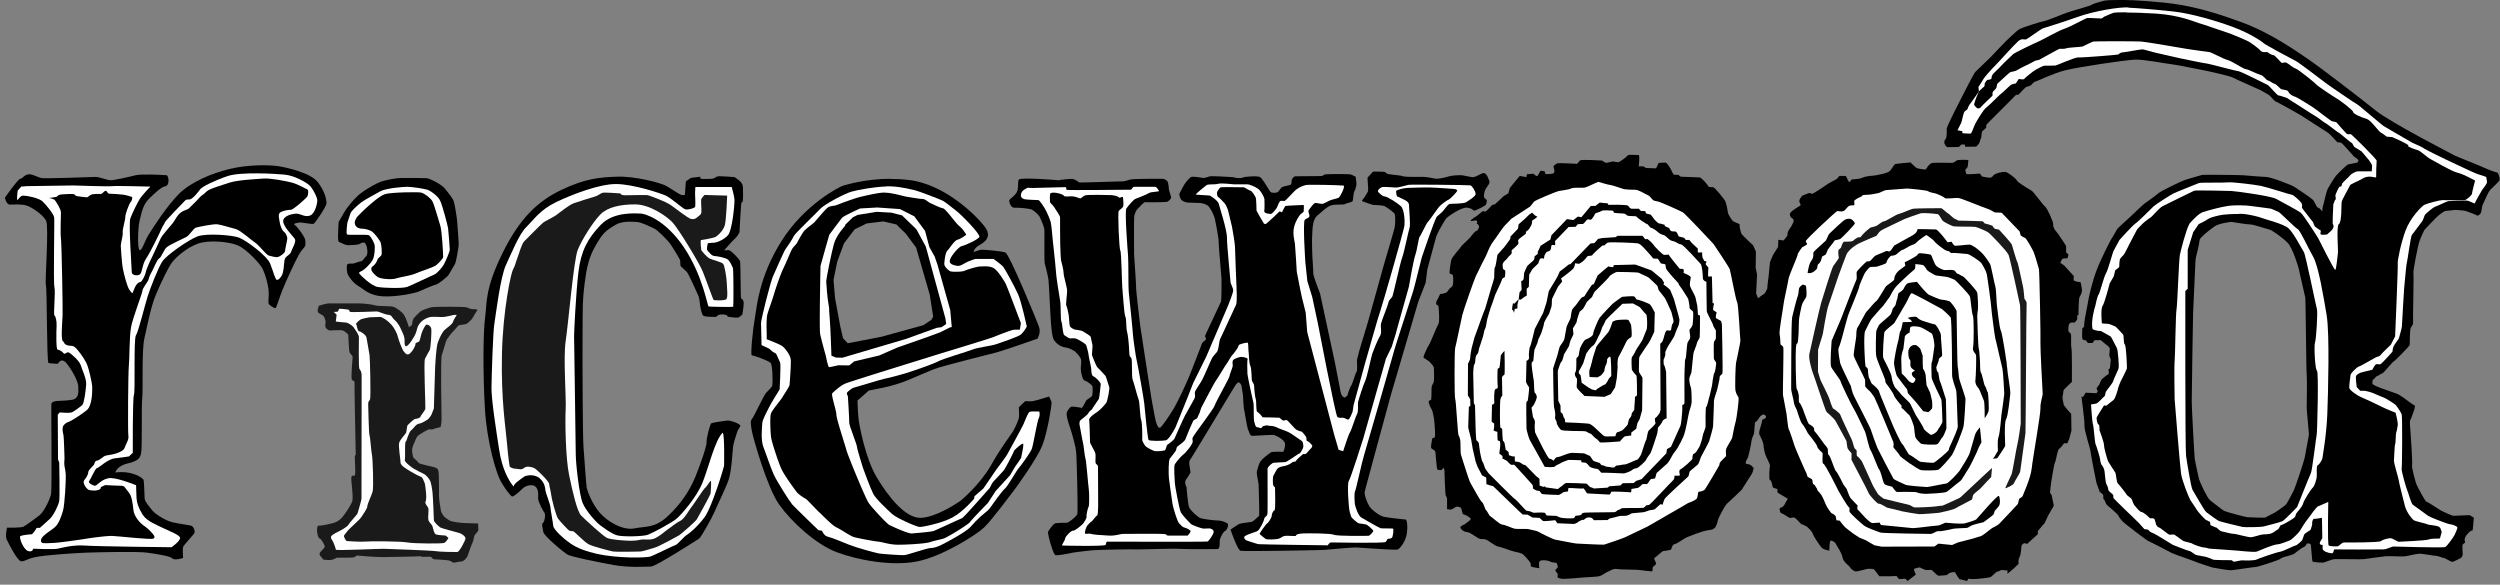
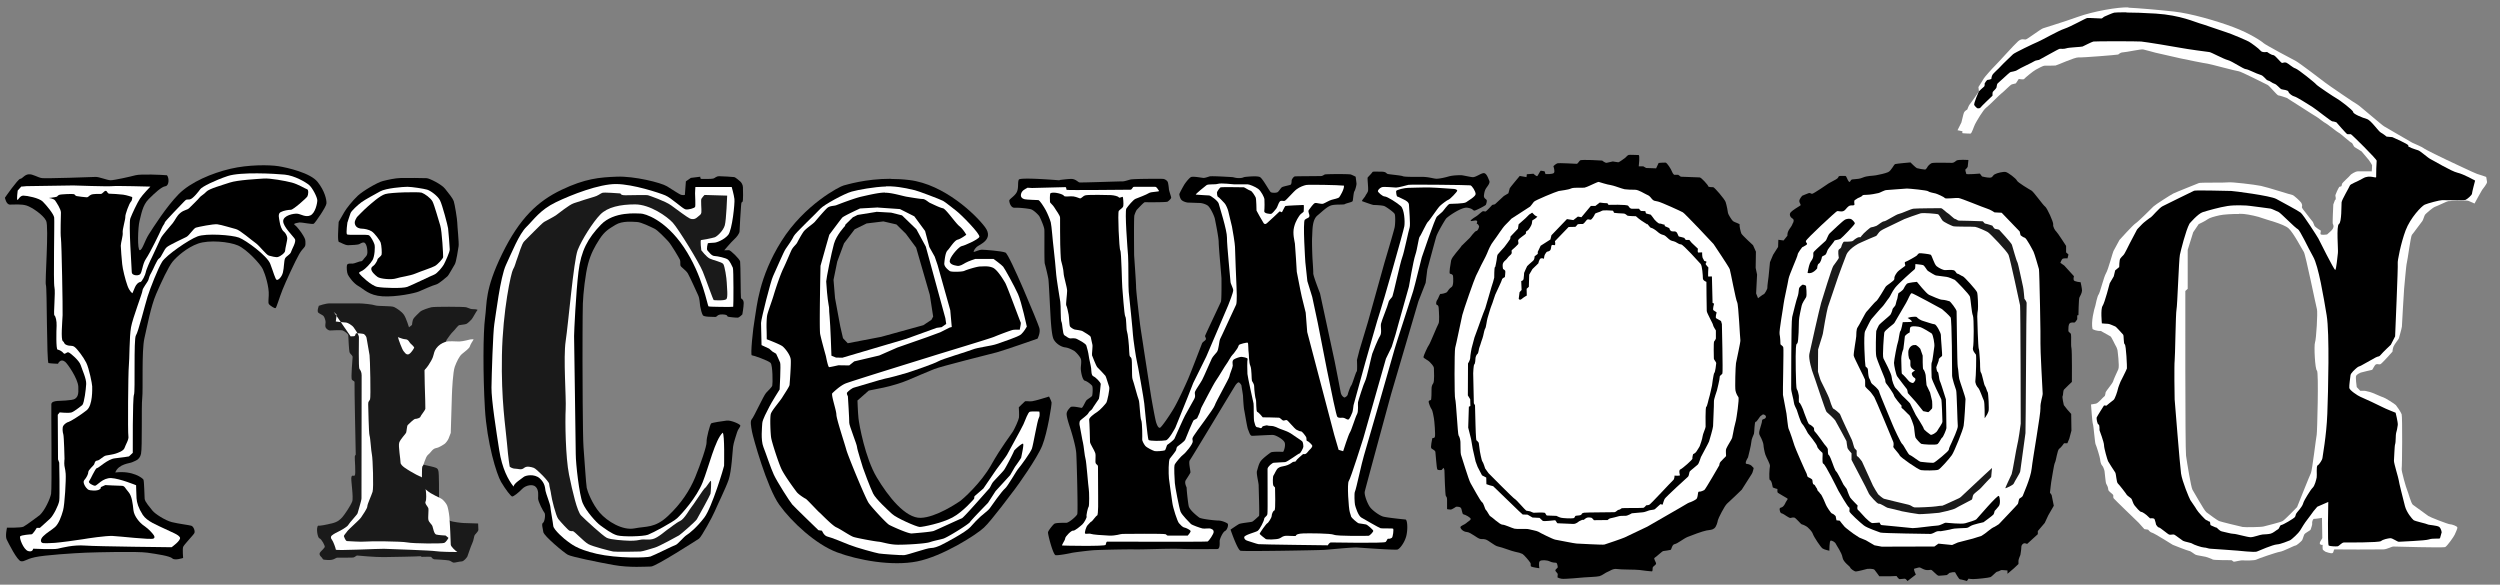
<svg xmlns="http://www.w3.org/2000/svg" width="496" height="116" fill="none" viewBox="0 0 496 116">
  <rect x="0" y="0" width="496" height="116" fill="#808080" stroke="none" />
  <g clip-path="url(#a)">
    <path fill="#000" d="M1.38 104.72s-.38 1.66-.05 2.32 2.08 4.21 2.84 4.31.85-.38 2.75-.8c1.89-.43 7.72-.8 10.09-.9 2.37-.09 10.28-.28 12.22 0s4.5.66 4.97 1.14c.47.47 2.13-.09 2.13-.09s-.14-1.75 0-2.18 2.04-2.37 2.23-2.75-.14-1.33-.62-1.47c-.47-.14-2.51-.38-3.84-.71s-3.36-1.66-3.84-2.27c-.47-.62-1.52-1.75-1.56-2.37-.05-.62-.09-3.5-.24-3.79-.14-.28-2.08-1.85-5.59-1.42.66-1.75 2.94-1.8 3.36-2.04.43-.24 1.47-.38 1.75-1.66s.05-9.56.24-11.08-.14-9.38.43-11.84 1.28-6.34 2.32-8.76 2.46-5.45 3.27-6.44c.8-.99 2.89-2.84 5.07-3.6s6.16-.38 7.91.38 4.45 3.69 4.92 4.69c.47.99 1.28 3.55 1.18 5.21s-.09 1.61.14 1.85c.24.24 1.04.8 1.23.66s.76-2.13 1.37-3.65 2.51-5.68 3.31-7.06c.8-1.37 1.23-1.23 1.23-2.04s0-.85-.43-1.61-1.37-1.94-1.75-2.18.95-.43.95-.43c.62-.05 2.6.43 2.89.24.28-.19 2.46-3.31 2.51-4.02s-.33-2.46-1.75-4.26-5.97-2.84-7.77-3.13c-1.8-.28-5.97-.33-9.56.52-3.6.85-7.86 2.6-10.28 5.07-2.41 2.46-5.02 6.58-5.87 7.91s-1.28 3.13-1.8 3.17c-.52.05-.38-4.59-.05-5.82s.57-3.08 1.8-4.31 2.56-2.46 3.31-2.56c.76-.09.8-1.61.33-2.18-.95-.09-5.21-.28-6.25 0s-4.21.99-4.92.99-2.32-.71-3.03-.66-9.71.33-10.56.24-1.85-.85-2.7-.76-1.18.85-1.66.9c-.47.05-3.03 3.74-3.03 3.74s.24 1.37.99 1.37 2.27-.14 3.31.19 3.31 1.85 3.88 3.03-.28 12.31-.05 12.74c.24.43.14 15.39.52 15.48s1.89.14 1.89.14.05-.24.33-.47c.28-.24.62-.28 1.09.09.47.38 2.51 3.31 2.6 4.92s-.14 2.04-.66 2.41c-.52.38-3.13.38-3.55.43-.43.05-1.09.14-1.14.62-.05.47.14 16.81-.05 17.8s-1.23 3.27-2.23 4.21c0 0-2.75 2.08-3.27 2.32s-3.31.19-3.31.19z" />
    <path fill="#fff" d="m4.27 36.96-.76.85s-.24 1.85-.05 1.85.47-.85 1.18-.85 3.13.47 3.84 1.18 2.18 2.46 2.27 3.17-.19 12.83.05 13.83-.24 5.45 0 5.59.47 1.14.43 2.04c-.05.9-.14 4.69.19 4.74s.9.33 1.18.71.62-.33 1.04-.14c.43.19 2.08 1.61 2.37 2.51.28.9 1.14 2.7 1.09 3.74s-.38 3.74-.76 4.17c0 0-1.56 1.28-2.13 1.47s-2.37 0-2.37 0l-.38.47.05 8.85.24.66s.14 6.72 0 7.58-1.14 2.89-1.85 3.55-1.99 1.8-1.99 1.8h-.62s-.76 1.28-1.04 1.28-1.94.14-2.23.38c-.28.24.62 2.65 1.56 2.94.95.28.99-.47.99-.47s4.02.19 4.88 0 3.08-.8 5.45-.62 17.14.33 17.14.33 1.94-1.37 1.66-1.94-1.52-.99-2.98-1.7-3.55-1.47-4.4-2.79c-.85-1.33-1.18-2.41-1.23-3.27-.05-.85-.09-2.6-.09-2.6s-3.22-1.33-4.92-1.42-2.84 1.52-3.22 1.52-1.47-.57-1.18-.9c.28-.33 1.23-2.6 1.56-2.6s2.13-1.8 3.55-1.94 2.79-.38 2.79-.38l.76-.71s-.05-10.99.24-11.55c.28-.57-.09-11.08.38-11.74s1.8-6.06 2.32-7.72 2.08-5.63 2.89-6.91c.8-1.28 5.26-4.36 7.01-5.02s6.87-.28 8.24.24 5.59 3.6 6.2 5.21c.62 1.61.99 3.08 1.28 3.17s.99-.52 1.23-1.47.19-2.32.43-2.79 1.04-.76 1.18-1.28 1.09-1.99.76-2.56-2.32-2.41-2.32-3.55 2.13-1.56 2.84-1.47 1.61.76 2.56.33 1.37-2.37 1.37-2.98-.95-2.46-1.61-3.03-2.89-1.89-4.88-2.08-8.71-.57-11.27.28-5.11 2.13-5.45 2.6-1.47 1.94-2.08 2.04c-.62.09-.62-.14-1.14.43s-3.84 3.93-3.84 4.17-.33.47-.62 1.18c-.28.71-2.32 4.88-3.08 5.97s-.76 2.79-1.23 3.13-1.61.19-1.61-.43-.66-9.71-.28-10.7 1.37-3.08 1.89-3.88 2.08-2.41 2.08-2.41-6.72-.19-7.58-.09-7.72-.14-7.72-.14l-9.28.14-.99.09z" />
    <path fill="#000" d="M9.67 39.28s.99.09 1.28.52 1.14 1.7 1.14 2.37-.14 4.17 0 5.11.38 13.97.33 15.25-.38 4.83.05 5.16.09.47.76.76c.66.28 1.04 0 1.56.38s1.75 1.99 2.32 3.13 1.18 4.26 1.18 4.69.14 3.74-1.09 4.74c-1.23.99-3.31 2.27-3.6 2.32-.28.05-.8.38-1.04.76s-.14 1.28 0 1.7.24 4.92.24 4.92-.05.14-.05.85.19.9.28 2.04-.19 6.11-.52 7.29-.85 2.65-1.61 3.31-1.61 1.09-2.32 1.8-.52 1.33 0 1.37c.52.05 1.52 0 2.32-.05s4.4-.52 5.49-.71 4.59-.71 5.92-.66 7.62.8 8.14.52-.09-.9-.62-1.47-1.18-.99-1.61-1.33-1.61-1.56-1.75-2.84-.28-2.79-.99-3.6c-.71-.8-.71-1.23-1.37-1.23s-3.22-.14-3.22-.14l-.95.43s.28.09-.19.43c-.47.33-1.94.28-2.32 0s-1.14-1.37-.71-1.85.8-1.18.8-1.61 1.09-1.28 1.18-1.56.14-.66.62-.71c.47-.05 1.18-.9 1.7-.99s1.47-.24 1.89-.38c.43-.14 1.61-.52 1.8-1.14s.9-1.66.76-2.32-.05-12.74.09-13.97.09-5.73.43-7.62c.33-1.89 2.27-6.82 2.27-7.29s1.04-1.7 1.18-2.13.19-.8.57-1.42 1.14-2.65 1.56-2.84c.43-.19.95-1.8 1.56-2.27s3.27-1.7 3.84-1.99c.57-.28 1.42-1.7 1.89-1.85.47-.14 3.46-.76 4.26-.66.8.09 2.89.76 3.69.95s3.17 2.27 3.88 2.75c.71.47 2.13 2.37 2.65 2.51s1.37.38 1.8.28 1.42-.8 1.42-1.23.47-2.13.43-2.56c-.05-.43-.33-.99-.71-1.28s-.71-1.23-.8-1.89-.43-1.61.19-1.94 1.56-.47 2.04-.47 3.08-2.32 3.27-2.65.28-1.33-.05-1.42-1.75-.99-3.03-1.33-4.4-.9-5.59-.8c-1.18.09-5.16.28-6.72.8s-4.12 1.23-4.64 1.8-1.14.85-1.37 1.18c-.24.33-1.61 1.66-2.04 2.08s-.99.33-1.75.95-.99 1.37-1.52 2.04c-.52.66-2.04 2.32-2.37 2.98s-1.52 3.36-1.8 3.88-1.14 2.46-1.18 2.89c-.05.43-.76 1.94-1.09 1.94s-.8.43-1.04.99l-.52 1.23s-.57-.33-.99-1.52c-.43-1.18-.95-3.31-1.04-4.26s-.28-3.08-.28-3.65.47-2.04.38-2.6c-.09-.57.57-2.7.52-3.13s.76-2.65 1.09-2.98.28-.95.28-.95-1.09-.38-1.8-.47-2.23-.19-2.7-.19-.43-.57-.76-.57-.62.62-.99.62-1.42-.05-1.89.14-.52.52-.9.52-1.7-.19-1.99-.24-.28-.28-.52-.38c-.24-.09-2.6 0-2.94.14s-.28.28-.52.38c-.24.09-1.56.24-1.56.24z" />
    <path fill="#1A1A1A" d="M63.27 60.64s-.47 1.14-.09 1.42.8.43.99.62.43.9.43 1.23-.14.71 0 1.04.62.62.85.62 2.23-.14 2.56 0 1.09.66 1.09.95.14 3.03.24 3.36.62.62.62.95-.38 4.17-.14 4.5.57.19.52.62.24 14.25.24 14.25-.14.14-.19.38.24 3.5 0 3.74-.47-.19-.66.28.47 4.07.14 4.92-1.52 2.6-1.94 3.08c-.43.47-.9.95-2.04 1.23s-2.37.52-2.79.47c-.43.47-.09 2.41.28 2.51.38.09 1.18 1.52 1.04 1.75-.14.24-.43.52-.76.85s-.38.66.09 1.11-.02.52 1.28.59 1.49-.47 1.94-.47 2.7.02 3.08-.02c.38-.05.62-.43.85-.4.24.02 3.43.33 5.23.31s6.84-.12 7.15-.17.14.09.45.12c.31.02 1.89-.09 1.87.05s.43.43.5.43 2.6.14 2.98.24c.38.09.66.4.92.43.26.02 1.16-.24 1.59-.24s1.04-.78 1.14-.99c.09-.21.66-1.99.97-2.63s.33-1.44.52-1.66c.19-.21.69-.76.69-.95s-.05-1.3-.05-1.3-2.53-.09-2.84-.09-2.27-.21-2.72-.45-1.18-.73-1.35-1.04-.43-.62-.47-.97c-.05-.36-.38-2.06-.38-2.82s.02-4.5-.12-5.04-.26-.57-.92-.78-2.94-.57-3.05-.88-.99-.83-1.07-1.18c-.07-.36-.24-1.18-.17-1.52.07-.33.24-.9.4-1.18.17-.28.38-1.18.83-1.52.45-.33 1.87-1.21 2.2-1.21s.66.05.85-.07 1.16-.31 1.3-.36.26-1.04.26-1.68-.24-11.89.05-12.64c.28-.76.78-2.72.95-3.01.17-.28.99-1.4 1.3-1.66s.92-1.18 1.21-1.25c.28-.07 1.18-.12 1.44-.26s.78-.62 1.02-.9.95-1.66 1.14-1.82c.19-.17-.85-.21-1.11-.21s-.69-.24-1.11-.36c-.43-.12-6.35-.14-6.91 0-.57.14-1.87.54-2.25.9s-1.13 1.07-1.33 1.4-.27 1.21-.27 1.21l-.6.47s-.54-1.81-1-2.48-1.41-1.27-1.94-1.54c-.54-.27-3.21-.13-3.75-.33s-2.48-.4-3.35-.4h-5.62c-.94 0-2.19.47-2.19.47z" />
-     <path fill="#fff" d="m66.22 61.88.57.57-.17 1.34s1.61.2 1.98.2 1.27.54 1.57.97c.3.44 1.04 1.44 1.04 1.94s-.1 6.06.1 6.29.44.64.44 1.27l-.03 24.41c0 .5-.74 2.71-.77 2.95-.03.23-1.64 1.91-1.84 2.31s-1.54 1.14-2.11 1.41-1.24.67-1.31.9-.03.4.2.7.74 1.67.74 1.91 8.67-.2 9.54-.17 9.58.33 10.25.47c.67.13 3.92.2 4.32.17s1.61-2.28 1.61-2.71-.74-.87-1.04-1-3.58-.94-3.92-1.14c-.33-.2-1.31-1.07-1.31-1.47s-.17-4.49-.27-5.49-.33-1.98-.44-2.24c-.1-.27-.67-1.14-1.27-1.44s-1.54-.74-2.01-1.04-1.91-1.34-1.77-1.77c.13-.44-.07-3.45.17-3.58.23-.13.54-1.84 1.1-2.28.57-.44.84-1.17 1.57-1.31.74-.13 1.37-.67 1.61-.77.23-.1.74-.77.87-1.1s.44-1.14.44-1.14.2-6.66.23-7.57c.03-.9.2-4.55.57-5.56.37-1 .9-2.11 1.44-2.54.54-.44 1.47-1.14 1.54-1.47s.64-1.24.74-1.37-.67-.03-.67-.03-1.37.37-2.08.4c-.7.03-2.14-.17-2.88.1s-1.31.64-1.77 1.27-.4.97-.67 1.74-1.44 2.61-1.91 2.68-.3-.9-.37-1.54-.57-1.51-.77-2.01-.8-1.37-1.24-1.71-.47-.94-1.17-.97-1.94-.67-2.28-.67-5.29.23-5.39.07c-.1-.17-.07-.44-.37-.44s-1.64-.27-1.77-.1-.07.54-.44.54-.6.03-.6.03z" />
+     <path fill="#fff" d="m66.22 61.88.57.57-.17 1.34s1.61.2 1.98.2 1.27.54 1.57.97c.3.44 1.04 1.44 1.04 1.94s-.1 6.06.1 6.29.44.64.44 1.27l-.03 24.41c0 .5-.74 2.71-.77 2.95-.03.23-1.64 1.91-1.84 2.31s-1.54 1.14-2.11 1.41-1.24.67-1.31.9-.03.4.2.7.74 1.67.74 1.91 8.67-.2 9.54-.17 9.58.33 10.25.47c.67.13 3.92.2 4.32.17c-.33-.2-1.31-1.07-1.31-1.47s-.17-4.49-.27-5.49-.33-1.98-.44-2.24c-.1-.27-.67-1.14-1.27-1.44s-1.54-.74-2.01-1.04-1.91-1.34-1.77-1.77c.13-.44-.07-3.45.17-3.58.23-.13.54-1.84 1.1-2.28.57-.44.84-1.17 1.57-1.31.74-.13 1.37-.67 1.61-.77.23-.1.74-.77.87-1.1s.44-1.14.44-1.14.2-6.66.23-7.57c.03-.9.2-4.55.57-5.56.37-1 .9-2.11 1.44-2.54.54-.44 1.47-1.14 1.54-1.47s.64-1.24.74-1.37-.67-.03-.67-.03-1.37.37-2.08.4c-.7.03-2.14-.17-2.88.1s-1.31.64-1.77 1.27-.4.97-.67 1.74-1.44 2.61-1.91 2.68-.3-.9-.37-1.54-.57-1.51-.77-2.01-.8-1.37-1.24-1.71-.47-.94-1.17-.97-1.94-.67-2.28-.67-5.29.23-5.39.07c-.1-.17-.07-.44-.37-.44s-1.64-.27-1.77-.1-.07.54-.44.54-.6.03-.6.03z" />
    <path fill="#1A1A1A" d="M73.35 62.95c-.5.1-1.54.27-1.81.44s-1.04.77-.87.97.23 1.31.54 1.34c.3.03 1.41.7 1.51 1.31.1.6.5 2.85.6 3.45s.27 8.37.1 8.77-.4.37-.37 1c.03.64.1 5.73.27 6.19.17.47.3 3.05.47 3.78s.37 6.6.13 7.37-1.04 2.44-1.04 2.88-.94 1.74-1.24 2.21-2.51 2.38-2.75 2.75c-.23.37-.77.84-.64 1.04 0 0 .3.9.6.9s2.81.2 3.62.1c.8-.1 7.1-.07 8.34.17s6.86.27 7.3.1.87-1 .87-1l-.57-.47s-1.44-.07-1.87-.2c-.44-.13-.6-1.24-.74-1.64-.13-.4-.67-.74-.8-1.24s.1-2.04-.03-2.38c-.13-.33-.74-.9-.54-1.27s.13-1.57.07-2.04c-.07-.47-.13-1.44-.27-1.71-.13-.27-.37-1.07-.7-1.17s-1.57-.74-2.08-1.07-1.98-1.1-1.98-1.74-.47-3.28-.27-3.95 1.27-1.74 1.37-1.98c.1-.23.17-1.37.3-1.51.13-.13 1.24-1.24 1.51-1.24s.97-.17 1.04-.44.9-1.21.97-1.57c.07-.37-.37-9.34-.07-9.94s.74-1.34.94-1.71.4-3.75.3-4.25-.54-.74-.8-.8c-.27-.07-.47.3-.87 1.1s-.47 1.74-.67 2.14-.8.2-.8.67-.97 2.01-1.47 2.01-.6-.37-.87-.64-1.04-2.34-1.14-2.85c-.1-.5-.6-1.64-1.31-2.44s-1.77-1.51-2.24-1.51-2.04.07-2.04.07" />
    <path fill="#000" d="M67.19 44.06c-.07 1.31-.27 3.88.07 3.95.33.07 1.14.64 1.81.64s2.01-.1 2.18-.2.64-.4.97-.33.54.67.6 1.1c.07.44.2 1.24-.23 1.67s-.67.97-.94.94-1.34.47-1.67.47-1.04-.1-1.14.3-.03 1.44.17 1.87c.2.44 1.14 1.77 2.14 2.31s2.01 1.84 4.75 2.01c2.75.17 6.5-.64 7.23-.97.74-.33 2.81-1.24 3.38-1.37s1.98-1.41 2.24-1.61c.27-.2 1.17-1.94 1.47-2.38s.67-3.01.77-3.62c.1-.6-.27-4.08-.27-4.69s-.5-3.68-.7-4.25-1-1.54-1.71-2.44c-.7-.9-3.11-2.08-3.65-2.11s-4.08-.07-5.19-.03c-1.1.03-2.44.33-3.52.6-1.07.27-3.92 1.94-4.96 2.91s-2.31 2.58-2.68 3.25-1.14 1.98-1.14 1.98z" />
    <path fill="#fff" d="M68.93 44.1s-.3 2.11-.1 2.38 4.05-.07 4.42.23.87 1.24 1.04 1.77c.17.54.03 2.41-.37 3.11s-1.44 1.77-1.98 2.08c-.54.3-.84.33-.6.67.23.33 2.31 2.34 3.52 2.58 1.21.23 5.02.33 5.93 0 .9-.33 4.75-2.21 5.36-2.44.6-.23 1.64-1.51 1.91-2.01s1.17-2.44 1.17-2.98-.27-3.65-.33-4.19c-.07-.54-1.14-4.65-1.61-5.56-.47-.9-1.87-1.91-2.54-2.11s-3.05-.57-3.92-.57-4.25.27-5.39.9c-1.14.64-2.98 1.61-3.75 2.18s-1.98 1.71-2.14 2.14c-.17.44-.6 1.81-.6 1.81z" />
    <path fill="#000" d="M70.81 43.09c-.33.54-.57.97-.33 1.54.23.57.9.74 1.34.74s1.37.17 1.94.54 1.61 1.77 1.77 2.24c.17.47.27 2.14.17 2.41s-.8.74-.8.9-.27.67-.57 1.04-.67.37-.67.87.7 1.17 1.24 1.57 2.78.6 3.68.3 2.75-.5 3.85-.97 3.31-1.17 3.88-1.51c.57-.33 1.57-1.44 1.61-1.74.03-.3-.23-5.22-.57-6.26-.33-1.04-1.17-4.08-1.54-4.79-.37-.7-1.57-1.54-2.14-1.74s-6.13-.07-7.23.27c-1.1.33-2.78 1.88-3.55 2.54-.77.67-2.08 2.04-2.08 2.04zm65.26-7.1 1-.7 1.88-.23s-.1.44.27.44 1.88.03 2.28-.07.54-.47 1.21-.47 2.58.13 2.91.17c.33.03.97.67 1.21.84.23.17.57.7.57 1.17s.1 2.78-.1 2.91-.2.03-.27.77-.3 4.65-.3 5.06-.54 1.14-1.1 1.64-1.94 2.14-1.94 2.14.64-.03.94-.03 2.11 1.74 2.21 2.24.1 7.2.17 7.3.54.23.54.97-.27 2.24-.27 2.24-.57.6-.9.64c-.33.03-1.81-.13-1.98-.2s.07-.4-1.07-.44c-1.14-.03-1 .54-1.47.5-.47-.03-2.18.03-2.41-.33-.23-.37-.44-1.24-.54-1.84s-.07-1.41-.4-2.14c-.33-.74-1.67-3.68-2.04-4.32s-1.41-1.27-1.47-1.57c-.07-.3.03-.84-.1-1.14s-1.71-3.01-2.34-3.68c-.64-.67-2.04-2.18-2.75-2.51s-2.54-1.27-3.45-1.31c-.9-.03-2.88-.27-4.25.57s-2.14 1.27-3.15 2.81c-1 1.54-1.74 2.91-2.28 4.92s-.97 5.83-1.04 7.9c-.07 2.08-.07 10.31-.07 11.38s.03 15.07.2 17.11.5 7.4.64 8.07 1.07 3.18 2.58 4.92 4.55 3.58 6.9 3.11 4.02 0 6.66-2.48 4.32-5.12 5.36-7.63 2.34-6.29 2.28-7.03c-.07-.74.7-3.52.9-3.68.2-.17 2.31-.47 3.11-.57s2.68.7 2.68 1-.47.7-.64 1.31c-.17.6-.7 2.04-.8 2.91s-.3 4.82-.87 6.5c-.57 1.67-2.31 5.19-2.75 6.26s-2.68 5.16-3.15 5.46-8.57 5.52-9.51 5.52-4.25.27-7.4-.3-8.3-1.61-9.11-2.04c-.8-.44-4.72-3.72-4.85-4.49s-.4-1.67-.07-1.84.54-1.71.3-1.98-1.27-2.21-1.27-2.85.17-1.61-.44-2.28c-.6-.67-2.04-.33-2.71.37s-1.74 1.57-2.01 1.51c-.27-.07-1.27-1.34-2.18-2.88s-2.81-7.77-3.21-14.53-.37-15.13.03-18.05c.4-2.91-.1-5.52 3.38-12.66 3.48-7.13 7.1-10.48 11.79-12.72s7.53-2.48 10.98-2.61 8.71 1.17 9.94 1.91c1.24.74 2.48 1.64 2.88 1.71s.67 0 .67 0l.2-2.68z" />
    <path fill="#fff" d="M137.97 37.1h7.2s.44 1.54.54 2.38-.44 6.16-1.24 7.13-2.31 1.54-2.78 1.54-1.24.1-1.24.1-.37 1.17-.07 1.47.77 1.04 1.37 1.07 2.24.37 2.65.7.84 1.27 1 1.64.13 7.67.07 7.73c-.07.07-4.65.03-4.89-.07s-1.14-6.13-4.89-11.72-7.83-6.7-8.57-6.7-5.29-.5-7.9 2.21-3.95 5.19-4.45 9.34-.87 11.85-.87 12.76.33 21.46.33 23.4.7 8.1 1.37 9.71 2.71 3.88 3.52 4.45c.8.57 2.21 1.67 3.35 1.98 1.14.3 5.12.23 6.09-.13.97-.37 4.92-2.48 5.79-3.28s3.85-4.08 5.06-7.13 2.48-8.47 3.98-9.84c.4.4.27 6.36.27 6.56s-2.41 8.3-3.92 10.28-3.01 3.18-3.52 3.48-1.77 1.84-2.14 1.94-4.25 2.04-5.02 2.31-6.56.4-10.68-.54-5.16-2.08-5.73-2.44c-.57-.37-2.81-2.31-2.88-3.08s-.54-3.18-.57-3.75-.87-2.65-.97-3.21c-.1-.57-.07-1.51-1.14-2.48s-2.85-.6-3.21-.27c-.37.33-1.98 1.27-1.98 1.91-1.07-1.34-2.28-3.58-2.85-7.23s-1.57-10.04-1.54-12.42.3-11.08.57-12.66c.27-1.57 1.17-9.27 2.31-11.69s2.58-6.09 4.05-7.53 2.71-3.38 5.83-4.89c3.11-1.51 8.64-3.65 11.99-3.62s8.5 1.74 9.71 2.24 3.45 2.65 4.02 2.78 1.77-.23 1.91-.47c.13-.23 0-2.28 0-2.71s.07-1.27.07-1.27z" />
    <path fill="#1A1A1A" d="M139.21 39.38c.2-.33.57-.7.57-.7l4.49.13s-.17 4.82-.47 5.89-1.51 2.21-2.01 2.38-2.44.54-2.68.54.03 2.04.03 2.04 1 1.31 1.67 1.64 2.38.67 2.68 1.07.67 2.81.7 3.72c.03.9.27 2.88-.07 3.25s-2.38.23-2.51.2-1.47-3.92-2.18-5.66c-.7-1.74-4.82-8.47-5.96-9.71s-4.52-3.62-7.47-3.62-5.46.54-6.9 2.01-3.68 4.99-4.49 7.06c-.8 2.08-1.87 14.73-2.38 18.05-.5 3.31.13 11.18 0 13.53s-.03 9.58.67 12.99c.7 3.42 1.61 7.27 2.38 8.07s4.35 4.08 5.12 4.45 3.35.54 4.49.57 1.91-.13 2.38-.23 1.21.13 2.24-.1c1.04-.23 2.78-1.84 3.05-1.98.27-.13 1.51-1.21 2.38-1.61s1.98-2.51 2.21-2.71 2.48-3.72 2.71-3.82 1.04-1.47 1.17-1.44 0 2.28-.07 2.58-2.44 4.62-2.71 5.06-3.21 3.01-3.52 3.18c-.3.17-3.98 2.21-4.82 2.44s-2.31.74-2.85.77-4.92.1-5.42 0-4.02-.97-4.92-1.47-2.78-2.58-3.08-2.58-.37.03-.64-.07-1.74-1.71-2.24-2.34c-.5-.64-1.34-4.15-1.41-4.82s-.37-1.64-.4-2.14-2.54-3.01-3.05-3.18c-.5-.17-1.41-.44-1.94.03-.54.47-1.17.13-1.77.13s-1.07-.4-1.07-.4-.27-1.51-.54-4.69-1.17-8.44-1-17.41 1.84-16.47 2.21-17.04.54-1.47.84-2.21.87-2.88 1.37-3.35 3.48-3.58 3.95-3.85 1.84-.97 2.34-1.31c.5-.33 2.58-2.08 3.58-2.41s3.35-1.1 4.02-1.27 1.17-.6 1.57-.77 3.21.1 3.52.1-.03.37 1.1.37 4.15-.1 4.49 0c.33.1 3.45 1.17 4.59 2.01s3.25 2.41 3.72 2.61 1 .17 1.47-.27.74-.47.8-.94c.07-.47-.17-2.54.03-2.78z" />
    <path fill="#000" d="M176.73 35.47c-5.06 0-8.76 1.19-9.36 1.33-.74.17-7.77 3.78-12.32 11.02s-4.89 13.13-5.29 15.3-.9 7.37-.6 7.37 3.28 1.04 3.72 1.51.44 4.12.34 4.49-.74.9-1.24 1.47-2.44 4.82-2.81 5.19-.17 1.41.03 2.51 2.95 11.05 5.42 14.5c2.48 3.45 7.23 7.83 11.42 9.41 4.19 1.57 10.95 2.81 15.94 1.81s11.65-5.22 13.23-6.7c1.57-1.47 5.56-6.9 6.06-7.53s4.49-6.19 5.52-8.77 1.91-8.2 1.84-8.54-.5-1.17-.5-1.17-2.75.87-3.38.94-1.24-.1-1.41.03-1.21 1.17-1.21 1.17.1 1.54.03 2.04-.8 2.08-1.17 2.71c-.37.64-2.34 3.11-4.35 6.7-2.01 3.58-5.66 6.83-6.23 7.2s-4.69 3.18-7.73 3.28c-3.05.1-6.46-4.22-8.74-8.04s-3.48-10.41-3.62-11.72c-.13-1.31-.2-3.52-.2-3.52l2.24-1.97s1.44-.27 2.98-.6 3.55-.94 4.72-1.44 3.99-1.71 5.32-2.24 11.12-2.98 12.39-3.31 8.07-2.71 8.07-2.71.64-1.14.37-2.11-5.93-14.63-6.73-14.97c-.8-.33-4.25-.57-4.72-.57s-1.37.44-1.54.44.1-.57.57-1c.47-.44 3.48-1.44 1.64-3.92s-8.1-8.5-15-9.34c-1.29-.16-2.53-.22-3.7-.22zm-1.46 8.46 2.58.6 1.87 1.84 2.04 2.75 2.71 9.37.67 4.32-.34.64-1.61 1.07-8.37 2.31-6.63 1.27-.94-1-.54-2.34-1.04-5.62-.3-3.62.74-3.62 1.34-3.62 2.11-2.78 2.38-1.17 3.31-.4z" />
    <path fill="#fff" d="M175.78 37c-2.32.07-5.51.65-6.8 1.01-1.47.4-5.56 2.64-6.23 3.41s-5.02 4.86-5.26 5.42-1.21 2.01-1.61 2.54-2.08 4.55-2.51 5.42c-.44.87-2.38 8.54-2.38 9.28s.1 4.39.1 4.39l1.51.7.64.57.74.44s.64 1.34.8 1.77c.17.44-.1 5.32-.1 5.32s-1.57 2.48-2.04 3.42-1.37 2.54-1.41 3.31c-.03.77-.33 3.25.23 4.69.57 1.44 1.44 4.15 2.08 5.52s3.15 5.32 3.65 5.89 5.19 5.09 5.19 5.09l.7.1s.37 1 1.1 1.17c.74.17 2.95 1.07 4.35 1.64s5.26 1.61 5.86 1.71 4.32.37 4.99.33 4.55-1.41 5.26-1.41 1.44-.3 2.08-.6 4.89-2.54 5.79-3.55 1.41-1.54 2.04-2.11 1.57-1.24 1.81-1.61 2.48-3.52 3.01-3.92c.54-.4 2.28-3.55 2.68-3.98.4-.44 2.41-3.18 2.68-3.95s1.07-5.56 1.37-6.09.1-1.27.1-1.27-1.51-.07-1.87.03c-.37.1-.87 1.57-1.27 2.48-.4.9-3.18 5.86-3.28 6.09s-2.14 2.95-2.14 2.95l-2.54 3.72-1.77 1.54-.07.5s-2.18 2.58-4.32 3.72-5.86 1.87-6.46 1.87-4.62-1.77-5.49-2.58c-.87-.8-3.21-2.95-3.75-4.02s-2.01-4.99-2.04-5.16-1.17-3.68-1.17-4.12-1.57-4.29-1.54-4.79-.27-5.26-.27-5.26-.34-.54-.13-.77c.2-.23.87-.84 1.41-.97s5.49-1.67 6.13-1.77 3.11-.77 4.22-1.11c1.1-.33 5.49-1.84 6.29-2.31s5.73-1.91 6.8-2.34c1.07-.44 3.72-.7 4.82-1.1s4.25-1.41 4.82-1.91 1.14-1.54 1.14-1.54-1.04-4.86-1.74-6.43-2.65-5.09-2.95-5.46-1.91-1.54-1.91-1.54h-3.62s-1.37.44-1.94.77-1.11.7-1.67.6c-.57-.1-1.74-.3-1.41-1.24s1.84-2.61 2.34-2.68 3.22-1.27 3.48-1.81c.27-.54-3.68-4.52-4.62-5.22s-2.04-1.64-2.58-1.94-5.06-2.01-5.59-2.11c-.54-.1-2.48-.67-4.79-.77-.29-.01-.6-.01-.94 0zm-1.91 5.02 2.95.17 2.14.54 2.85 2.75 1.87 3.45 3.88 14.2.17 1.14-.91.64-.97.13-6.03 2.18-12.69 3.75-1.27-.03-.9-.37s-.2-6.13-.37-7.8 0-1.37-.2-2.34-.47-4.09-.47-4.59 1.04-5.69 1.54-7.47c.5-1.77 2.18-3.52 2.18-3.52l.1-.3 1.47-1.44.94-.47 3.72-.6z" />
    <path fill="#000" d="M175.54 38.2c-1.31.03-3.11.47-4.59.8-1.47.33-4.59 1.54-5.02 1.71-.44.17-1.24.1-1.74.5s-2.14 2.34-2.51 2.78-1.84 1.37-2.28 2.01-1.04 1.74-1.24 2.14-.8.8-1.14 1.51c-.33.7-1.01 2.38-1.61 3.62s-1.47 3.82-1.91 5.29-1.21 3.42-1.31 4.09-.13 1.91-.1 2.65.03 2.01.03 2.01 2.65 1 3.15 1.41 1.51 1.67 1.61 2.58c.1.9-.2 4.72-.23 5.06-.03.33-.97 1.71-1.44 2.48s-2.08 2.58-2.28 3.28-.07 3.92.07 4.75c.13.84 1.41 4.85 2.04 6.19s2.68 4.12 3.05 4.59 1.57 1.24 1.77 1.31 2.51 2.58 2.71 2.71 2.51 2.58 3.35 2.95 2.71 1.67 3.41 1.91c.7.23 4.15.87 4.96.94.8.07 2.08.57 3.72.6s5.59-.2 6.46-.5 1.88-.47 2.68-.7 5.02-2.85 5.29-3.28c.27-.44 3.58-3.82 3.58-3.82l1.51-2.34 2.88-3.15.97-1.67s1.24-1.71 1.24-1.87.6-2.64.34-2.71c-.27-.07-1.78 1.31-1.78 1.44s-1.61 3.31-2.01 3.82-1.81 1.94-2.14 2.34-.54 1.07-.8 1.34c-.27.27-5.02 5.73-5.39 5.86s-5.06 2.31-5.59 2.51c-.54.2-3.65.44-4.35.5-.7.07-3.95-1.41-4.49-1.71s-3.42-3.42-4.05-4.32c-.64-.9-4.19-9.54-4.45-10.58-.27-1.04-1.97-6.13-1.97-6.97s-1.11-3.95-.8-4.25 1.54-1.47 2.58-1.91 15.9-5.02 17.51-5.53 11.15-3.38 12.02-3.75 3.35-1.31 3.75-1.37c.4-.07 1.31-.03 1.31-.03s.3-1.31.2-1.44-2.68-7.2-3.08-7.87-1.57-2.64-2.48-3.01-1.77-.23-2.44-.23-2.78.67-3.18.87-2.61.27-2.91.03c-.3-.23-1.14-.84-1.07-1.54s.2-2.11.64-2.54 1.34-1.98 2.01-2.14c.67-.17 1.71-.97 1.71-.97s-.57-1.07-1.37-1.71-2.68-3.45-3.28-3.55-2.11-.87-2.51-1.04-.97-.8-1.51-.8-2.41-.33-3.11-.44c-.7-.1-3.05-.84-4.35-.8zm-1.34 2.98 4.35.3 2.85 1.44 2.14 2.91.84 3.18 1.07 1.91.57 1.67 2.51 8.94.3 3.35-.4.1-1.87.94-2.71 1-5.83 2.04-3.58 1.57-4.96 1.17-1 .8-2.14-.03s-1.61.37-1.84.37-.64-2.18-.64-2.18-.94-3.35-1.14-4.39.07-13.53.07-13.53l1.07-3.82.67-2.34s2.28-3.08 2.58-3.41 3.52-1.81 3.52-1.81l3.58-.2zm36.04-5.4s-7.81-.66-8.1-.14c-.28.52 0 1.56-.38 2.41s-1.52 1.42-1.52 1.75.28 1.47 1.09 1.42c.8-.05 2.51.14 3.13.28s1.61 1.18 1.75 1.42.95 1.99.99 2.65c.05.66-.05 6.35.09 6.77.14.43.62 2.46.71 3.03s.33 5.73.38 6.49.19 4.55.66 5.45 1.52 1.52 2.27 1.61c.76.09 1.47.52 1.75.66s1.18 1.09 1.37 1.61 0 1.36 0 1.93.3 2.28.8 2.41 1.24.74 1.44 1 .1 1.81 0 2.01-.87.64-1.1.87-.74 1.51-.97 1.51-1.91-.44-2.21-.13c-.3.3-.77.8-.77 1.34s.33 1.67.67 2.68c.33 1 1.14 3.68 1.24 5.09s.37 11.69.2 12.12-1.67 1.71-2.18 1.71-2.08-.03-2.38.2-1.17 1.31-1.24 1.67c-.07.37 1 4.49 1.51 4.55.5.07 2.54-.3 3.11-.44.57-.13 3.42-.47 4.35-.54.94-.07 6.06-.2 8.24-.17s6.83-.2 9.14-.1 6.66.03 7.23.03.47-1.17.47-1.57.6-1.77 1.07-2.01c.47-.23.74-1.27.5-1.47-.23-.2-1.17-.6-1.81-.6s-3.42-.3-3.82-.6-1.91-1.47-2.08-2.28c-.17-.8-.44-3.45-.4-3.58.03-.13-.54-1-.17-1.57s.8-1.24.9-1.47-.44-2.08-.1-2.48c.33-.4 8.94-14.77 9.11-14.97s.4-.47.57-.47.57.5.57.7.3 1.74.3 2.04.13 2.34.23 2.75.57 3.45.77 3.88c.2.44.37 1.24.8 1.24s3.58-.2 4.15-.17 1.98.84 2.28 1.44-.17 1.91-.3 1.91-2.11-.1-2.44.13-1.57 1.14-1.98 1.71-.57 1.41-.74 1.94c-.17.54.33 2.31.33 2.91s.2 5.93.07 6.03-1.1 1.04-1.37 1.14-2.24.27-2.61.47-1.67 1.1-1.67 1.1 1.37 4.02 1.98 4.19c.6.17 15.4-.1 16.57-.17s5.62-.54 6.63-.47c1 .07 7.5.54 7.94.4.44-.13 1.34-1.27 1.71-2.54s.3-3.38-.13-3.42c-.44-.03-3.65-.37-4.39-.57s-2.04-1.14-2.58-1.81-1.24-2.51-1.1-3.15c.13-.64 5.22-19.32 5.22-19.32l5.42-18.42 1.44-3.68.33-2.65s1.51-5.63 1.77-6.5c.27-.87 1.67-3.21 1.94-3.58s3.05-2.34 4.22-2.18c1.17.17 1.1.6 1.44.57.33-.03 2.18-1 2.24-1.14.07-.13.3-.8.13-1s-.57-.33-.5-.9.17-1 .44-1.41c.27-.4.82-1.02.62-1.46s-.49-1.39-1-1.51c-.52-.12-1.67.85-2.33.79-.65-.07-1.94-.39-2.28-.39s-1.59 0-2.46.25-1.79.44-2.36.45c-.57.02-1.51-.37-2.95-.37s-3.42.03-3.78-.13c-.37-.17-2.68-.35-3.01-.45s-.23-.45-1.29-.45-1.66-.07-1.74.1-.79.89-.92 1.04.2 2.36.03 2.78-.35.57-.49.87c-.13.3-.84 1-.64 1.07s2.04.75 2.28.75 1.74.05 2.14.23 1.88 1.21 2.03 1.57c.15.37.12 1.91 0 2.58s-2.04 7.1-2.04 7.1l-3.26 11.69-1.69 5.62-.5 1.96s.1 2.24-.05 2.29-.85 2.46-1.07 2.75c-.22.28-.62 1.42-.7 1.79s-.62.67-.72.6-.55-.28-.69-1.02a962 962 0 0 0-1.19-6.13l-2.91-13.51s-1.36-3.45-1.34-3.97-.15-2.86-.15-2.86-.15-3.08-.07-4.39-.02-3.33 1.05-4.22 1.99-1.84 2.88-2.04 2.34-.05 2.58-.22c.23-.17 1.42-.37 1.52-.59s.17-1.69.35-1.94.44-1.27.42-1.54-.17-1.36-.17-1.36-.62-.32-.95-.44-5.04-.1-5.19 0-.47.27-.6.3-5.04.03-5.32.08-.64.64-.64.82 0 .75-.25.85-1.46.32-1.69.49-.57.77-.82.95-1.1.18-1.37.02c-.27-.17-1.61-2.75-2.18-3.01s-2.41-.07-2.88-.02-.4.22-1.19.23c-.79.02-1.04-.18-1.51-.2s-4.03-.25-4.4-.13-.87.3-1.17.3-2.16-.39-2.54-.15c-.39.23-1.05 1.09-1.29 1.47-.23.39-1 1.76-.99 1.93.02.17.13.85.47 1.16.33.3 1 .49 1.36.49s1.86.07 2.19.07 1.05.15 1.57.49c.52.33 1.34 2.03 1.47 2.7s.75 3.67.75 4.62.55 6.81.55 7.18.05 4.25-.12 4.64-3.1 6.56-3.13 6.75c-.03.18.27.47.13.72-.13.25-.6.44-.74.77-.13.33-2.13 5.57-2.76 7.05-.64 1.47-2.06 4.55-2.91 5.96s-2.43 3.73-2.71 3.73-.5-.4-.72-1.07-.97-4.96-1.02-5.29-1.47-9.44-1.52-9.84-.59-3.73-.69-4.62-.75-6.24-.75-7.1-.39-6.19-.39-6.36-.08-7.45.05-7.87.37-1.02.54-1.17 1.31-1.44 1.54-1.44 4.27.05 4.52-.12.7-.59.7-.79-.4-1.27-.44-1.62c-.03-.35-.12-1.16-.23-1.46-.12-.3-.55-.6-.94-.64-.39-.03-5.84-.03-6.48.13-.64.17-1.24.39-1.64.37s-8.22.27-8.49.2-.77-.69-1.57-.69-2.38.22-2.38.22z" />
    <path fill="#fff" d="M203.92 37.22c-.54.3-1.16.55-1.34 1.24s.3.97.72 1.07 2.44.15 2.71.17 1.12 1.36 1.47 2.01.82 1.79.99 2.39.42 4.08.55 4.96c.13.87.5 4.92.54 5.49.03.57.67 4.55.8 5.32s.03 3.68.23 3.98.23 2.41.57 2.65c.33.23.84.6 1.14.64.3.03.87-.17 1.47.17.6.33 1.64.84 1.77 1.27.13.44.4 1.41.47 2.04.07.64.4 1.81.47 2.41s0 1.44.47 1.64 1.37 1.14 1.44 1.51c0 0-.27 2.78-.37 2.95s-1.21 1.74-1.31 1.98c-.1.23-.6.44-.77.84s-1.37 1.21-1.61 1.47-.17.9-.1 1.1.5 2.88.64 3.35c.13.47.33 2.68.5 3.18s.54 5.49.64 5.96.13 3.35-.03 3.55c-.17.2-.5 1.74-.4 1.91s-.5 1.27-.84 1.57c-.33.3-1.54 1.34-1.84 1.24s-1.57 1.17-1.57 1.54-.8 1.37-.57 1.41c.23.03 8.47.2 8.6-.13s.07-.64.37-.64 19.69.07 19.89-.03 1.24-1.54 1.17-1.94-.13-.37-.5-.57-1.27.03-1.71-.07-2.08-.67-2.31-.9-1.77-1.77-2.04-2.41-1.14-5.22-1.14-5.69-.27-3.31 0-3.75 1.27-1.64 1.67-1.91 1.94-2.08 1.88-2.65c-.07-.57-.17-.44.17-1.04.33-.6 4.02-5.42 4.19-6.06s2.88-5.39 2.91-5.76.67-1.81.67-2.14-.2-.97.23-1.24c.44-.27 1.21-.5 1.44-.5s1.37.17 1.27.44-.07 2.41-.03 2.95c.03.54 1.14 5.56 1.21 5.86s0 3.21.13 3.58.2 1.14.64 1.14.64.37.9.03c.27-.33-.13-.13.54-.33s.4.03 1.21.03 1.41.44 1.74.54 1.91.7 2.21.94c.3.23 1.98 1.31 2.24 1.54.27.23.27.94.27 1.14s-.57 1.31-.77 1.31-2.44 1.71-2.85 1.71-1.94.13-2.24.13-1.21.77-1.24 1.21.07 8.47-.03 8.97-.6.57-.64.97c-.03.4-.87 2.11-1.31 2.38s-2.65.8-2.65 1.24.37.64.74.74 1.67.57 2.08.64c.4.07 13.76.23 13.76.23s.3-.57.64-.57 10.55.2 10.85-.1.27-.67.54-.64.44-.03.67-.17c.23-.13.4-1.67.27-1.81-.13-.13-2.11 0-2.48-.1s-3.15-1.74-3.82-2.11-1.21-2.24-1.27-2.54c-.07-.3-.2-2.31 0-2.65.2-.33 1.37-5.86 1.77-7.1s5.86-20.29 6.09-21.16 3.31-10.25 3.68-11.48c.37-1.24 1.61-6.4 1.71-6.7s2.61-7.73 3.01-8.1.84-.74 1.07-.94 1.1-1.54 1.47-1.57 2.85-.03 3.25-.33 1.84-1.1 1.88-1.61c.03-.5-.7-1.67-1.04-1.74-.33-.07-11.82-.2-12.29-.1s-1.94.54-2.44.54-2.41-.23-2.85-.07c-.44.17-.8.6-.77.8s.9 1.04 1.37 1.04 2.48 1.27 3.18 1.91.84 3.08.7 3.98c-.13.9-4.52 16.24-4.79 16.88S270.85 72 270.85 72l-2.31 8.4s-.13 1.17-.23 1.41c-.1.23-.54 1.44-.84 1.44s-.6-.33-1-.37c-.4-.03-.77.13-1.14-.17s-3.88-18.62-3.88-18.62l-1.1-5.16-.97-3.15-.4-3.75s-.54-8.07-.1-8.44.84-.3.9-.7c.07-.4-.37-.9-.1-1.24.27-.33.9-1.31 1.24-1.37.33-.07 1.24.27 1.61.13.37-.13 1.24-.67 1.67-.77.44-.1 1.34-.33 1.47-.47.13-.13 1.07-1.64.97-2.34-1.1-.13-7.03-.23-7.5-.13s-1.24.37-1.88.84-2.08 2.21-2.38 2.31-.7-.17-.97.13-.47 1.14-.7 1.41-.77 1-1.04 1.04c-.27.03-1.41-.07-1.34-.54s.07-2.11.03-2.41c-.03-.3-.64-1.57-1.24-2.01s-1.77-.9-2.08-.9h-2.71c-.3 0-2.51-.3-3.18-.1s-1.91 0-2.28.27-2.14 1.71-2.14 1.87c.87.1 2.38.13 2.68.17.3.03 1.74 1.07 1.88 1.61.13.54 1.67 5.32 1.64 6.76s.7 8.34.7 8.74.54 1.27.54 1.71-.77 2.44-1 2.98l-4.35 10.18-2.58 5.22-1.14 2.91-2.41 5.96s-1.24 2.38-1.88 2.51-3.28.2-3.45-.1-.8-6.6-.84-7.23-1.31-7.83-1.47-8.37-.77-4.79-.77-5.22-.74-7.73-.84-8.54c-.1-.8-.03-5.96-.13-7.17s-.7-8.84-.33-9.37 1.37-1.74 1.81-1.91 2.21-.84 2.65-1.14 2.14-.23 2.01-.44c-.13-.2-.5-.8-.7-.8s-4.08-.03-4.32 0c-.23.03-.33.57-.64.57s-12.52.13-12.66.03c-.13-.1 0-.54-.27-.54s-6.6.17-6.6.17l-.85-.05z" />
    <path fill="#000" d="M208.42 38.3c-.2.4-.1 1.57-.1 1.77s.6.6.9 1.14 1.14 1.57 1.1 2.01c-.03.44.03 4.82.03 5.29s.1 2.98.17 3.18.5 1.84.5 2.48.7 2.85.7 3.52-.3 2.71-.17 2.91.37 1.24.47 1.84.13 1.94.23 2.24.74.64.97.7c.23.07 1.31.13 1.64.37.33.23 1.44.8 1.54 1.1s.23 1.24.33 1.51-.13 1.94-.07 2.14c.07.2.84 2.14 1 2.31.17.17 1.54 1.57 1.67 1.77s.6 1.84.74 2.21c.13.37-.37 2.85-.6 3.15s-1.21 1.44-1.81 1.81-1.64 1.14-1.57 1.54.17 4.02.17 4.39.87 1.64 1.04 2.21-.07 1.71.1 2.04.44.23.44.7.03 5.32.03 5.86.07 3.68-.2 3.78-.9 1.1-1.14 1.21c-.23.1-.33.33-.7.67-.37.33-.7 1.57-.54 1.71.17.13.84-.07 1.17.07.33.13 2.08.27 3.52.33 1.44.07 2.28-.33 2.71-.33s8.37-.1 8.6.07.23.27.47.27h3.88s.67-.74.57-.94-.87-.6-1.24-.67-.77-.54-1.07-.87-1.17-2.98-1.31-4.05c-.13-1.07-.57-3.78-.67-4.79s-.1-3.62.17-3.95 1.17-1.47 1.24-1.67.07-.57.27-.74 1.44-1 1.57-1.41c.13-.4 1.54-3.78 1.67-3.82.13-.03.67-.37.67-.37l.5-1.1s.27-.94.4-1.14 2.28-4.45 2.85-5.26c.57-.8 1.81-2.95 2.08-3.28s.9-1.57 1.21-1.84.64-.87.84-1.1.3-.6.4-.8 1.64-.57 1.77-.47.1 1.74.17 1.91.03 2.04.33 2.65.23 2.78.33 3.01.44.57.44 1.14.2 2.28.33 2.54c.13.27 0 2.38.3 2.48s1.07 1.07 1.07 1.07 2.91.03 3.21.07c.3.03.64.57.9.57s.4-.13.64-.1c.23.03 1.57 1.77 1.98 1.94.4.17.57.3.84.3s.9.9 1.04 1.14c.13.23-.03.74.2.77s.9.67 1 .9-.27.64-.5.84-.54.74-.84.84-.4-.07-.57.1-1.14.94-1.31 1.27-.33-.03-.84.37c-.5.4-1.17.6-1.57.67s-.77.13-1.14.4-.74 1.27-.9 1.44c-.17.17-.17 1.61-.07 1.94s.4.3.37.6.17 4.35-.13 4.42-.54.77-.54 1.1-.7 1.41-.87 1.44-1.57 1.98-1.51 2.11c.07.13 1.07.94 1.24 1.04s2.11.1 2.65-.13.5-.37 1.04-.5 2.28.13 2.28-.07.4-.4 1.47-.44c1.07-.03 5.39-.03 6.06.27s6.6.23 6.86.2c.27-.03.94-.77.94-.97s-1.17-1.21-1.41-1.27c-.23-.07-1.17-.17-1.47-.23-.3-.07-1.44-1.1-1.51-1.31-.07-.2-.03-.2-.27-.9-.23-.7-.57-5.73-.2-6.19.37-.47 2.88-8.47 2.88-8.47l4.49-15.8 1.14-2.34.77-2.48.57-2.08 2.08-7.4s.87-5.16 1.27-6.29c.4-1.14.64-3.38.87-3.62.23-.23 1.34-2.71 1.64-2.95.3-.23 1.91-2.71 2.38-3.15s1.41-1.14 1.71-1.24 1.67-1.51 1.71-1.77c.03-.27-.57-.37-.9-.37s-2.88-.23-4.49-.27c-1.61-.03-3.68.07-4.32.07s-2.41.37-2.41.67.07 1.04.27 1.07.8.37 1.24.57 1.04.54 1.04 1.07.33 3.95.13 4.49-1.1 4.99-1.47 5.93-1.77 7.37-1.94 7.73c-.17.37-.7.67-.8 1.24s-1.34 3.55-1.47 4.19.23 1.77-.2 2.44c-.44.67-1.41 3.15-1.54 3.52s-1.1 4.89-1.41 5.42c-.3.54-1.34 3.82-1.41 4.19s.13 1.81-.2 2.38-1.1 3.18-1.41 3.62c-.3.44-1.34 3.72-1.34 3.72l-.9-.27-.87-2.98-5.36-20.39-.3-3.85-.77-3.11-.3-1.41-.7-3.58s-.3-5.06-.37-5.59c-.07-.54-.5-1.98-.17-3.28.33-1.31.94-2.08 1.14-2.38s.77-.57.77-.74.1-1.27-.03-1.27-3.42.13-3.58.2c-.17.07-.64 1.24-.74 1.24s-.37-.27-.5-.1-1.94 1.81-2.41 2.24c-.47.44-.7 0-.7 0l-.8-1.37-.6-1.1s-.03-2.34-.17-2.61c-.13-.27-.7-1.27-1.04-1.34-.33-.07-1.17-.67-1.31-.67s-4.39-.07-4.59 0-.74.87-.74 1.04.03.8.23.87.97.94 1.27 1.24.67 1.24.74 1.57.6 2.48.74 3.08c.13.6.6 3.48.6 4.02s.27 7.5.3 7.9.13 3.05-.07 3.55-1.98 4.19-2.28 4.92-.67 1.37-.9 1.91-.27 2.11-.64 2.58-.77.84-1 1.27c-.23.44-1.57 3.62-1.94 4.29s-1.14 1.74-1.37 2.24.2.84-.2 1.54-1.54 2.78-1.81 3.25-2.01 4.39-2.11 4.62-1.17 1.07-1.37 1.17-.3 1.04-.57 1.14-1.67.23-2.01.13c-.33-.1-1.54-.67-1.84-1.04s-.64-1.07-.6-1.27c.03-.2.03-3.35-.2-3.82s-.3-3.62-.5-4.05c-.2-.44-1-3.55-1.21-4.05s-.03-3.65-.23-4.15-.4-.03-.44-1.37c-.03-1.34-.27-3.55-.44-3.98s-.1-2.68-.33-2.95-.54-5.29-.6-5.76c-.07-.47-.17-7.06-.4-7.37-.23-.3-.54-7.5-.3-7.83s.84-.57.9-1c.07-.44-.03-1.64-.1-1.77s-.64.3-.8.07c-.17-.23-.94-.4-1.54-.44-.6-.03-4.39-.1-5.02.03-.64.13-.84.74-1.21.6-.37-.13-.67-.27-1.24-.37s-1.77.17-1.88-.13c-.1-.3-2.01-.87-2.68-.5zm81.61 10.41c-.38.66-1.99 2.23-2.13 2.98-.14.76-.43 2.51-.24 2.6s.57.09.62.47.14 1.94-.28 2.18c-.43.24-.76.8-.9.99s-1.09.43-1.28.38-.47.99-.66 1.18-.28.71-.19.9.43 0 .47.76c.05.76.19 2.7-.05 3.08s-1.66 3.93-1.89 4.21c-.24.28-1.09 2.18-1.09 2.41s.99.66 1.23.95c.24.28.85.8.85 1.28s.14 2.6-.14 2.98-.33.71-.33 1.14 0 2.18-.14 2.18-.47.09-.43.38.33 1.09.57 1.42.38 1.37.47 1.8.33 3.31.19 3.69-.52.14-.52.33-.43 1.8-.14 1.99c.28.19.71.38.76.66s.24 3.22.38 3.46.85.14.85.14l.38-.43s.19.28.19.52.14 4.88.28 5.07.24.24.24.8v1.8s.43.09.71.09 1.09-.57 1.09-.57.62-.05.9.19.24 1.28.57 1.33 1.52.66 1.42.95c-.09.28-.62.52-.9.8s-1.14.52-1.14.8.52.9 1.28.95 2.08 1.28 2.65 1.37.33-.05.99.09 1.8 1.28 2.56 1.42 2.79.95 3.36 1.04 1.18.28 1.47.43c.28.14 1.37 1.42 1.56 1.75s-.05.62.19.76 1.61.33 1.61.33-.24-1.14.09-1.42 1.47-.19 1.94.05 1.04.28 1.28.28.33.76.33.9-.47.38-.47.62.47.52.47.76-.05.62-.05.62.28.19.85.28 4.02-.24 4.5-.28c.47-.05 2.41-.09 2.98-.24s1.28-.76 1.61-.85 1.04-.71 1.85-.57c.8.14 3.74.09 4.45.19s2.18.28 2.46.28.09-.62.24-.85c.14-.24.62-.43.62-.71s-.57-.99-.28-1.14c.28-.14 1.52-1.33 1.7-1.33s1.28-.19 1.47-.24.24-1.04.8-1.14c.57-.09 1.75-1.09 2.56-1.42.8-.33 2.98-1.14 3.74-1.28s1.14-.09 1.56-.43c.43-.33.66-1.28.71-1.61s1.33-2.84 1.8-3.27 2.75-2.56 2.94-2.79c.19-.24 1.8-2.89 1.99-3.13s.38-1.18.38-1.18-.05 0-.38-.38-1.04-.43-1.04-.43-.24 0-.14-.38.43-.9.43-.9.66-2.6.66-3.08.43-1.37.52-1.61.09-2.41.33-2.37c.24.05.8-1.09 1.09-1.23.28-.14.24-.24.43-.24s.71.28.47.66-.71.19-.71.57-.33 1.23-.47 1.8-.19.8.09 1.28c.28.47.66 1.42.66 1.75s.19 1.37.38 1.94.99 1.89.9 2.27-.24 2.7 0 2.75.38.62.38.62l.19.85s.66.28.85.28-.09.62.19.8c.28.19 1.52.9 1.75 1.04.24.14.19.19-.05.52s-.33.8-.71 1.14-.76.09-.66.71.28.62.57.71 1.33.95 1.61.85c.28-.09.33-.09.66-.09s1.37 1.37 1.56 1.37.95.38 1.14.57.85.76 1.04 1.33 1.56 2.65 1.94 2.89 1.33.43 1.33.43 0-1.89.24-1.99c.24-.09.9.28 1.04.62.14.33 1.18 1.75 1.33 2.7.14.95 1.47 1.75 1.52 1.99s.8.8 1.14.8 2.27-.52 2.27-.52 1.18-.09 1.42.19.95 1.28.95 1.28h2.13c.47 0 1.28-.05 1.28-.05s.43.62.62.62.85-.09 1.04-.09.52.47.52.47l1.23-.95.43-.33s-.57-1.14-.28-1.18c.28-.05.76-.24.99-.24s.62.33 1.14.47.85 0 1.14 0 1.18 1.18 1.56 1.18 1.61-.14 1.61-.14l.52-.43.66-.14h.43s.76 1.42.99 1.42 1.37.33 1.37.33l.33-.47s.28.09.95.09 2.98-.24 3.36-.38 1.14-1.09 1.37-1.09.71-.33.9-.33 1.14.09 1.14.09v.66l1.28-1.09.9-.85v-.66c0-.28.38-1.14.38-1.14s.19-1.09.19-1.56.38-.76.62-.76.52.14.52.14l2.13-1.94v-.62l1.37-1.61.71-1.52 1.09-1.89-.43-2.13-.33-.47s.24-2.27.33-2.6.43-2.94.66-3.36c.24-.43.47-2.51.85-2.75s.95-1.09.95-1.09h.66l.38-.9.43-1.61-.05-3.31-.8-.9-.66-.85s-.38-1.61-.24-1.8.05-.99.28-1.28c.24-.28 1.56-1.52 1.56-1.52s.05-6.16-.09-6.72c-.14-.57 0-2.27-.09-2.7s-.52-.33-.52-.8 0-1.09.24-1.37.76-.19.95-.19.57-.66.57-.66v-.76l.24-.05s.05-3.27.19-3.5c.14-.24.52-.95.52-1.37s-.28-1.66-.28-1.66-1.28-.09-1.37-.43c-.09-.33.05-.76.05-.76l-1.94-2.13-.76-.52s.24-.66.43-.8.99-.09.99-.09l.19-.76-.47-.43v-1.28s-1.7-2.65-1.94-2.84-.71-.99-.62-1.42-1.23-3.31-1.61-3.55-2.27-2.94-2.7-3.17c-.43-.24-2.75-1.61-2.89-1.99s-1.75-1.61-2.23-1.7c-.47-.09-1.7.19-2.18.47-.47.28-.38.66-.99.66s-1.52-.24-1.52-.24l-.43-.57s-2.7.24-2.7.05-.33-.8-.09-.95c.24-.14.38-.47.38-.47l.14-1.33s-2.08-.14-2.41.14-.57.43-.85.43-3.65-.09-4.02.05-.76.62-.76.62-.33.66-.57.66-1.37-.19-1.61-.28-1.28-1.14-1.28-1.14-2.75.24-3.03.33-.76 1.33-1.42 1.61-1.66.47-2.41.62c-.76.14-1.66.05-2.65.47-.99.43-2.08.19-2.27.47s-.24.52-.47.28c-.24-.24-.43-1.09-.66-1.09s-1.14-.05-1.28.05c-.14.09-.05.33-.57.62-.52.28-1.47.8-1.47.8s-3.08 2.13-3.31 2.08c-.24-.05-.38-.24-.66-.14-.28.09-1.28.52-1.28.52s-.57.62-.57 1.04.43.76.19.9-1.61.99-1.89 1.33c-.28.33-.19.66 0 .95.19.28.66.33.57.8s-.09.19-.24.62c-.14.43-.57.85-.8 1.33-.24.47-.19.95-.19.95l-.76.95-1.04-.14-.05 1.42-.99 1.56-.62 1.47-.28 2.89s-.28 1.99-.24 2.18c.05.19-.52 1.23-.71 1.28s-1.14.8-1.14.8l-.38-.95.19-3.74-.28-1.33.05-3.22-.57-1.28s-2.18-1.99-2.32-2.32-.43-1.56-.33-1.75c.09-.19-1.04-.47-1.33-.71-.28-.24-.99-1.42-.99-1.61s-.28-1.61-.47-2.18-2.23-2.94-2.46-2.94-.99 0-.99-.19-1.37-1.75-1.7-1.75-3.74-.14-3.74-.14l-.52-.38h-.8s-.27-.18-.44-.65-.97-1.74-1.27-1.77-1.37.07-1.37.07l-.5 1.07-1.98-.07-.57-.33h-.9s.27-2.24-.03-2.24-1.71-.07-1.94-.03c-.23.03-.57.47-.7.57s-1.21.9-1.37.9-1.1-.17-1.1-.17l-1.21.27c-.3.07-.9-.44-.9-.44s-4.12-.27-4.39-.03c-.27.23-.44.67-.67.67s-3.48-.2-3.82-.1c-.33.1-.8.57-.8.57s.37 1.04.1 1.34-1.67.23-1.67.23l-.17-.54s-.57-.13-.74-.13-.57 1-.74 1.07-.74-.47-.74-.47l-1.31.1-.07.57-1.34-.23s-1.94 2.31-1.98 2.44c-.03.13-.27 1-.27 1l-.9.54-1.77 1.64-.54.13s-1.17 1.31-1.34 1.31-.27-.07-.47-.07-.97.77-1.24.94-1.1.67-1.21.9c-.1.23.23.07.47.07s.54-.17.74 0-.1.6 0 .57.5.37.44.64c-.07.27-.27.8-.54.8s-1.27 1.34-1.27 1.34l-1.53 1.5z" />
    <path fill="#fff" d="M317.24 36.09c-.2 0-.44.1-.87.3-.44.2-1.64.77-2.01.84s-2.14-.1-2.68.17-1.98.4-2.44.5c-.47.1-4.72 1.84-4.92 2.14s-.74.94-.74.94l-3.72 2.41s-.54.6-1.17 1.21-1.71 2.38-2.34 3.18c-.64.8-1.04 1.81-1.31 2.48s-.94 1.87-1.17 2.34-.74 1.57-1.04 2.14-2.48 6.8-2.71 7.77-1.24 5.96-1.41 6.5-.17 9.94 0 10.15c.17.2.5 7 .67 7.23s.33.74.37 1.27c.03.54 0 2.31.1 2.54s1.54 5.06 1.91 5.66 1.94 3.58 2.28 3.78c.33.2.57 1.41.77 1.54s.7 1.21.87 1.24 1.88 1.67 2.38 1.67 1.87.67 2.41.8 2.31 0 2.61.07 1.91.37 2.14.54 2.91 1.51 3.35 1.57c.44.07 3.88.77 4.22.77s5.16.3 5.52.2c.37-.1 3.68-1.24 4.02-1.41.33-.17 4.25-2.04 4.49-2.14.23-.1 6.46-3.75 6.63-3.82s1.57-.97 1.71-.97 1.27-.5 1.47-.77.23-1.1.3-1.27.27-.13.4-.13.57-.17.8-.3 2.98-4.92 2.98-4.92 0-.4.23-.67.94-.97 1.07-1.1-.13-1.04.1-1.57c.23-.54 1.04-1.77 1.14-2.08.1-.3.27-1.47.4-2.01s.3-1.24.37-1.51.7-4.25.47-4.59c-.23-.33-.44-.7-.57-1.27s0-4.89.1-5.46.94-4.32.87-4.55-.37-7.1-.64-7.53c-.27-.44-1.31-6.09-1.47-6.56-.17-.47-3.05-4.75-3.21-4.99-.17-.23-5.69-6.06-6.09-6.29s-4.22-1.98-4.92-2.14c-.7-.17-.87-.07-1.27-.57s-.5-.6-.97-.8-1.61-.97-2.31-.97-1.64-.03-2.08-.1-2.34-.8-2.81-.84c-.47-.03-2.28-.6-2.28-.6zm50.69 3.69c-.17.5.17.84-.13.94s-.64-.1-1.07.23c-.44.33-.57.77-1.04.94s-.97-.07-1.21 0c-.23.07-6.13 5.52-6.19 5.93-.07.4.6.5-.07.87l-.67.37s-.9 1.14-.9 1.47-1.71 4.08-1.81 4.82-.94 4.42-.97 4.92-.94 5.46-.8 6.03c.13.57.17 1.71.17 1.94s.47.3.57.7-.13 9.11-.07 9.41c.07.3.64 3.38.7 3.72.07.33.27 2.75.44 3.05s1.04 2.88 1.14 3.28 2.24 5.29 2.38 5.49c.13.2.1.64.33.77s.77.33.84.57c.07.23 0 .8.3.9s.33.5.5.64c.17.13.2.64.37.7.17.07.33.47.5.57s.97 1.91 1.04 2.14 1 1.71 1.21 1.71.7.5.7.5l.17.84.64.07s.7.94 1 1.24 1.71 1.34 1.71 1.34l1.17.77 1.31.54 1.71 1 1.44.27 10.45-.03.8-.57 2.71.27 1.14-.5 2.98-.77 1.71-.54.7-.47s1.51-1.21 1.64-1.21 1.1-.64 1.1-.64 3.68-3.85 3.78-4.02.17-.97.33-1.07c.17-.1.6-.37.64-.54.03-.17 1.57-3.48 1.77-5.42s1.81-10.92 1.74-11.99.47-2.41.44-2.88-.5-9.27-.44-9.91c.07-.64-.2-14.4-.3-14.77s-.87-3.05-1.07-3.45-1.41-2.71-1.74-2.78-.84-.5-.84-.5l-.17-.74-3.58-3.72-1.41-.07s-.77-.54-1.54-.77-5.02-2.01-5.59-2.08-2.61.23-2.75 0c-.13-.23-1.57-.84-1.81-.9-.23-.07-1.27-.23-1.47-.44-.2-.2-3.75-.54-4.22-.54s-3.62.3-4.05.3-1.41.6-1.61.6-.74.2-1.71.3-1.37 0-1.47.2-.9.5-.9.5l-.67.44z" />
    <path fill="#000" d="m303.48 42.52.5-.33.54.54.5.27-.47.4-.54.33s-.07.44-.1.67-.6 1.27-.9 1.37-.27.37-.27.54-1.51 1.04-1.54 1.37.17.57-.03.8-.87.87-1.17 1.1.2.57-.33 1c-.54.44-.6.74-.97 1.04s-.54.57-.57.9.07.84.07.84.37.23.44.37c.07.13-.07 1.24-.07 1.24s-.57.27-.57.47-1.14 2.54-1.34 3.01-.5 1.61-.74 2.14c-.23.54-.67 2.14-.8 2.54s-.3 1.87-.44 2.01c-.13.13-.33 1.04-.4 1.41s-.2.67-.37 1.17-.3 1.04-.4 1.21-.17 1.14-.37 1.27-.4.64-.4.84-.07 1.17-.23 1.24c-.17.07-.23 1.77-.23 1.77l.13 5.96.23.4.1 3.92s.07 3.01.2 3.05c.13.03.44.47.44.47l.23 1.71s.33 1.84.5 2.01.54 1.37.54 1.37l.67.94s4.99 5.06 5.22 5.12c.23.07 2.06 2.2 2.26 2.31l.77.14s.67.31.72.28c.05-.02 1.91-.08 2.15 0 .25.08.25.55.52.55s1.84.07 1.84.07.5.27.9.37 1.94.17 2.41.1.23-.47.6-.5.94-.07 1.04-.23c.1-.17.1-.3.57-.37s5.59-.07 5.96-.1.64-.47.84-.47.5-.2.6-.3 4.15-.03 4.35-.1.54-.5.54-.5.33 0 .6-.1 4.49-4.69 4.75-4.89c.27-.2.27-.9.27-.9s1.14.1 1.07-.1-.27-1 .1-1.14c.37-.13 2.44-1.94 2.38-2.14-.07-.2.13-.87.13-.87s.47-.2.67-.54c.2-.33.57-.87.64-1.04s.54-1.51.57-1.94c.03-.44.6-1.64.6-1.91s-.07-3.85.13-3.95.47-1.61.57-1.84.57-2.41.57-2.41.3-2.41.47-2.51.37-1.77.37-1.94-.47-.7-.47-.87-.1-3.31.07-3.45c.17-.13.33-.54.33-.54v-1.61s-.57-.87-.57-1.1-1.21-2.31-1.24-2.75-.07-5.79-.07-5.79-.7-.23-.7-.7-.13-2.51-.44-2.85c-.3-.33-3.48-3.88-3.88-3.88s-.67-.27-1.14-.5-.77-.1-1.27-.54-.77-.77-1.14-.84-.77-.3-1.14-.64c-.37-.33-1-.74-1.27-.77s-.6-.8-.9-.8.57.33-.4-.23c-.97-.57-1.71-1.27-1.71-1.27s-1.44-.03-1.64-.1-.37-.44-.9-.44-1.57-.1-1.74-.13-.1-.44-.4-.44-1.84-.17-2.14.07c-.3.23-1.24.37-1.31.6s-.6 1.14-.87 1.14-.54-.23-.8.1c-.27.33-.54.7-.74.74-.2.03-.8-.03-1 .07s-.27.5-.57.5-1.24.03-1.24.03l-2.71 2.81s.17.8-.07.8-.44-.13-.57 0-.07.37-.2.8c-.13.44-.6.44-.74.5-.13.07-.33.4-.44.6-.1.2-.17.8-.17.8s-.33-.2-.64-.07c-.3.13-.47.97-.47.97l-1.17 1.14-.64 1.1-.07 2.41-.44.4.03 1.34s-.57.3-1 .67c-.44.37-.6-.03-.6-.03l.17-1.31.4-.44-.07-1.77s.4-.03.47-.44c.07-.4.1-1.17.1-1.17l.3-.7.3-.64s.67-.67 1.1-1c.44-.33.37-.94.37-.94l.64-.5v-.4l.57-1.21 1.94-1.24.2-.84 3.08-3.21 1.27.2.9-.7.7.13 1.87-2.24h.9l.87-.67.84.1.67.03.23.33s3.72-.13 3.92.2.44.6.77.57 1.37 0 1.37 0 .23.44.47.44.77.03.77.03.1.47.17.47.77.23.84.2.8 1 .8 1 .74.84 1.04.8c.3-.03.6.2.87.2s0 .23.2.33.84.37.84.37.07.57.54.64.57-.07.84.13.4.9.54.9 1.04.27 1.04.27l.3.4h.7l.47.57 1.24 1.17s-.13.8.1.77.74-.03.74-.03-.03.94.17 1.21.17.5.33.5.4.17.4.17-.23.3-.2.44c.03.13.54.67.54.67s-.13 1.84 0 1.81.7-.03.7-.03l.13 5.26.3.13s-.33 1.17-.13 1.31c.2.13.64.44.64.44s-.33 1.04-.07 1.17c.27.13.94.54.94.54l.17.6s.23 9.54.1 9.81-.57.37-.54.74-.5 2.41-.54 2.61c-.03.2-.64 1.71-.6 2.24.03.54-.17 4.49-.17 4.85s-.7 2.75-.8 3.05-1.47 2.78-1.61 3.08c-.13.3-.37 1.24-.64 1.51s-1.44 1.17-1.57 1.34-.13.87-.37 1.07c-.23.2-4.45 4.05-4.62 4.39-.17.33-.4 1.14-.4 1.14l-.44-.1s-.9.8-1.07.97-.87.17-1.17.27-.84.33-1.21.37c-.37.03-2.21.2-2.21.2s-.84.5-1.24.5-1.07 0-1.31.07c-.23.07-1.64.44-1.77.44s-.5.33-.5.33l-2.71.03s-.37-.5-.57-.5-.5-.13-.87.03c-.37.17-.54.47-.67.4s-.6.17-.8.27-.57.57-1.24.54-2.88-.13-3.05-.13-.33-.6-.54-.6-2.24.3-2.44.1-.6-.57-.6-.57l-1.41-.07-.97-.57-.97-.03-.77-.7-5.09-4.92-.67-.17-.67-.23-.03-1.31-.84-.44-.87-1.67-.4-1.07-.57-2.51-.33-1.94-.57-2.28.13-4.15.3-.13-.03-1.34-.47-.77.03-6.33s.44-.67.44-1.14.27-1.87.27-1.87l.57-2.14s1.31-3.55 1.37-3.78c.07-.23.67-1.81.77-2.01s1.14-4.02 1.24-4.25.54-1.71.54-1.84 0-1.94.13-2.08c.13-.13.03.13.23-.77s.17-1.51.33-1.74c.17-.23 1.04-1.17 1.31-1.47s1.17-1.61 1.17-1.61l.07-.5 1.47-1.54.13-.87 1.37-1.21.77-.77z" />
-     <path fill="#000" d="m301.07 60.37-.03.84-.5.07-.17.8s-.1-.57-.3-.57.1-1.34.1-1.34l.3.07.87-.94zm-2.58 9.27s.13 4.72-.03 4.72-.47.47-.47.47l.07 3.72s-.1-.07-.33.47-.13 5.79-.07 5.79.37.3.37.3.07 2.41.2 2.41.27.37.27.37l.23 1.34.57.44.07.64.67.23.5.03s-.07.97.1 1 .6.03.9.17c.3.13.6.47.8.47s.44.2.44.2l1.98 2.04.67.54.03 1.34.74.27.3-.1.2.2 2.38.33.33-.27.6-.44s.47-.47.74-.5 3.78.1 3.98.13.67.74.9.74.57.23.57.23l2.75-.17.33-.27 2.21-.17.47-.44 2.14-.03.54-.44 1.04-.33 4.92-5.12.13-.84.8-.47s1.71-3.75 1.87-4.15c.17-.4.27-2.01.33-2.58.07-.57.03-1.57.03-1.57s.44 0 .44-.47-.03-6.23.03-6.66c.07-.44 0-1.91.17-2.01s.23-2.85.44-3.28c.2-.44.47-.54.5-1.04s-.27-1.41-.07-1.57c.2-.17.5-.67.54-.87.03-.2.27-2.51.03-2.71-.23-.2-.67-.4-.64-.8s-.27-1.67-.27-1.67l-1.1-1.74-.74-1.04-.1-.3s-2.48-2.61-2.48-3.01-.13-.74-.13-.74l-.87-.17s-.54-.94-.67-.94-.87.03-.9-.1-2.11-2.44-2.38-2.61-.37-.27-.64-.33c-.27-.07-5.56-.33-5.96-.13s-.54.57-.84.57.03-.2-.97.67-1.31 1.31-1.31 1.31l-.84.1s-.5.64-.87.97-.84.57-.84.57l-.8-.1s-.03.67-.37 1.07c-.33.4-2.41 1.94-2.41 1.94l.23.6-.8 1s-.5.94-.64 1.27c-.13.33-.64 1.14-.6 1.44.03.3-.07 1.24-.07 1.24l-.5 1.47s-1 1.57-1 1.91-.5 1.77-.54 1.91c-.03.13-.57 1.21-.57 1.21l-.2.74-.6 1.41s-.2 1.87-.2 2.08-.23.13-.33.47c-.1.33.3 2.85.3 2.85s.13.7.13.87.07 2.11.17 2.18.33.37.4.74-.33 1.17-.33 1.17l-.27.54-.44.54.3 1.91s.47.54.37 1.14.03 1.81.03 1.81l.23.5.37.74s1.94 4.02 2.28 4.02.8.4.8.4.4-.7.67-.7 1.17-.3 1.34-.4 1.27-.47 1.61-.47 2.11.1 2.34.1 1 .47 1.17.47.6.97.87 1.07 1 .33 1.14.37c.13.03.2.47.57.47s.47.27 1 .3c.54.03.97.2 1.27.13s.2-.4.67-.4.97-.2 1.44-.2 2.28-.94 2.48-.94.7-.84.8-1.04.8-2.61.97-2.81.27-1.64.54-1.94 1.37-1.21 1.34-1.47c-.03-.27-.27-.9 0-1.04.27-.13.84-1 .84-1l.17-.64-.07-13.06.4-.4s.13-.23.27-.7c.13-.47.37-1.64.74-1.57s.67.1.74-.1.1-1.04.33-1.24.17-.74.03-1.14c-.13-.4-.23-1.1-.37-1.34-.13-.23-1-2.28-1.21-2.58-.2-.3-1.24-1.57-1.24-1.57s-.17-.64-.23-.8c-.07-.17-1.64-1.57-1.77-1.71-.13-.13-1.74-.8-1.94-.94-.2-.13-4.12-.17-4.32-.17s-1.34.57-1.51.9-2.75 2.85-2.91 3.01-.54 1.07-.54 1.07-1.07.94-1.14 1.17-.64 1.17-.64 1.17l-.67.57s-.57 1.54-.57 1.87-.77 1.41-.77 1.41l.1 1.21-.6 1.27-.3 1.1-.97 1.61s-.3 1.34-.5 1.44-.54 1.24-.54 1.24l-.2.6.1 5.89.44.97.03 1.34s.33.2.4.37.23.87.37.87.03.8.23.77 4.39.2 4.65.27c.27.07.67.37 1 .64s1.77 1.74 2.04 1.84 2.18 0 2.18 0 .1-.74.4-.8c.3-.07.7-.23.9-.33s1.1-1.07 1.14-1.21c.03-.13.2-.94.3-1.1.1-.17.47-.47.47-.9s.57-.7.54-1.04c-.03-.33.17-2.14.13-2.38-.03-.23.4.03.4-.6s0-3.62-.13-3.72-.9-.94-.9-1.21-.17-2.24.07-2.48c.23-.23.74-1.21.77-1.34s1.21-1.74 1.37-2.24c.17-.5.7-1.74.7-1.74s.1-.07.13-1c.03-.94-.07-2.08-.2-2.11s-1.24-1.41-1.24-1.41l-1.37-.74-2.08.07s-3.18 3.01-3.31 3.25c-.13.23-.4.94-.57 1.14s-.44 1.34-.74 1.81-.7 1.77-1.27 2.14-1.31 1.57-1.31 1.57l-.57 1.84-.57 1.1s-.23.27-.33.67.3.44.37.7c.07.27.2 1.44.2 1.44l1.27.9.77.44.74.17.37-.33 1.1-.67.5-.23.4-.6.23-.47.5-.54s0-3.85-.23-3.85-.64.47-.6.64c.03.17-.1.84-.2.94s-.33.84-.33 1.14-.67 1-.67 1l-.7.4-1.57-.07s-.17-1.14.03-1.57c.2-.44.6-2.14.64-2.34.03-.2.47-1.34.57-1.81s.74-1.1 1-1.44 1.07-1.24 1.44-1.71.87-2.11.87-2.11.47-.2.64-.27 2.38-.27 2.54-.03c.17.23.5.94.5.94s.27 2.18.03 2.41c-.23.23-.67.3-1 .97s-1.1 2.28-1.47 2.88-.23 2.04-.23 2.18-.17 2.14-.17 2.14l-.33 1.81-.87 1.34-1.24.54-3.95-.17s-1.44-1.34-1.54-1.67.17-1.64-.03-1.84-.54-.84-.23-1.24c.3-.4.07-2.71.23-2.81.17-.1.44-.37.44-.64s.23-1.27.23-1.27.7-1.61 1.14-1.74 1.47-.67 1.47-1.14 1-2.78 1.24-3.11c.23-.33 2.54-2.85 2.95-3.11s1.44-1.07 1.57-1.1 1.91-.17 2.28-.1.44.7.7.67c.27-.03 2.31.7 2.58 1s.9 1.54.9 1.54l-.1 3.82s-.87 1.94-1.1 2.21-1.21 1.77-1.37 2.04c-.17.27-.54.7-.54 1.04s-.07 2.44-.03 2.65c.03.2.7 1.07.7 1.21s-.07 6.43-.07 6.43l-.5 1.77-.44.8-.23 1.1-.97.74-.03.6s-1.07.1-1.27.17-.97 1-.97 1-3.85.33-3.98.17c-.13-.17-.44-.57-.84-.8s-.7-.84-1.1-.94-.47-.33-.94-.44c-.47-.1-4.49.03-4.85-.3-.37-.33-.84-1.1-.84-1.47s-.4-.57-.3-1.07-.07-1.47-.2-1.84-.2-7.8-.2-7.8.64-1.98.84-2.58.3-1.51.6-1.94c.3-.44.74-1 .8-1.34.07-.33.44-2.41.44-2.41s.37-.9.67-1.44.13-1.77.67-2.28c.54-.5 1.24-1.64 1.57-1.98.33-.33.54-.1.77-.57s1.37-2.08 1.37-2.08l.33-.07.37-.84.4-.9 1.24-1.07.9-.74s.9.3 1 .07-.13-.33.27-.33 4.05-.1 4.05-.1l.77.27 2.48.9 2.01 1.67.47.77-.13.33s1.24.87 1.37 1.17.7 1.71.7 1.71 1.07 3.75 1.1 4.05-.13 1.1-.13 1.1l-.54 1.27-.37 1s-.54.94-.8 1.31c-.27.37-1.1 1.77-.97 2.08.13.3-.33 1.24-.33 1.24s-.03 1.07.1 1.1.4 1.34.4 1.34l.1 9.17s-.77.3-.84.64c-.07.33-.87 1.24-.87 1.24s-.07.94-.2 1.31-1.07 3.45-1.34 3.82-.7.94-.84 1.27c-.13.33-1.57 1.61-1.84 1.64s-.64.1-.97.4-1.47.64-1.61.64-4.05-.2-4.32-.13-.57-.77-.97-.77-1.37-.3-1.47-.44c-.1-.13-.6-.8-.9-.8s-.77-.1-.77-.1.13-.37-.1-.37-2.44-.13-2.58-.03c-.13.1-.94.3-1.21.5s-1.1.5-1.24.67c-.13.17-.1.13-.5.2s-1.61-.03-1.61-.03-2.81-5.02-2.98-5.36c-.17-.33-.64-1.94-.64-2.21s-.1-5.19 0-5.32.27-.17.27-.37.37-2.34.2-2.58c-.17-.23-.57-.84-.57-1.07s.1-4.12.1-4.12.6-.23.5-.7.07-2.04.2-2.11.94-3.52.94-3.52l1.67-3.21.67-2.08.44-2.21 1.41-2.34.37-.67.4-.9.9-.67.87-.7.37-.1 3.95-4.08.77-.07.74-.84.84-.17 2.61-.17.4-.27h4.96l.54.67.47-.03s.94.74 1.14 1.1c.2.37 1.81 1.98 2.11 2.04.3.07.97-.17 1 .03s2.14 2.75 2.14 2.75.6-.07.74.1c.13.17 0 .7 0 .7s1.47.54 1.44.9c-.03.37-.23 1.1-.17 1.57s1 1.94 1.1 2.38.37 1.71.37 1.71l.13 1.74.4.17s0 4.08-.07 4.35-.54.87-.57 1.21c-.03.33-.64 1.61-.67 2.01s-.37 3.31-.37 3.58-.44.97-.44 1.44.1 1.07.3 1.67.13 2.38.17 2.75c.03.37-.27 1.44-.4 1.77s-.47 2.11-.57 2.68-.4 1.94-.7 2.61-.8 1.64-1.17 2.24-.77.97-1.04 1.51-.74 1.31-.87 1.44-2.21 1.98-2.21 1.98l-.3 1.07s-.57.07-.8.13c-.23.07-.6 1-.9 1s-.84-.1-.97.13-.7.6-.7.6l-1.34.23s.07.74-.17.67c-.23-.07-3.55-.2-3.75-.13s-.17.57-.47.57-4.12-.23-4.32-.23-.67-1.14-.87-1c-.2.13-2.54-.13-2.81-.07-.27.07-.07.6-.2.67s-.87.07-.97.2-.8.5-.8.5-3.18-.07-3.38-.2-.44-.57-.44-.57l-.6-.1s-.74-.3-.74-.47 0-.5-.1-.67-3.58-3.95-3.58-3.95-.13-.07-.47 0c-.33.07-1-.8-1-.8l-.9-.47v-.5l-.64-.5s.44-2.38.03-2.48c-.4-.1-.33-.07-.37-.4-.03-.33-.03-1.41-.03-1.41s-.87-.17-.74-.4.1-1.24.1-1.24l-.5-.37.07-3.35s.54-.17.47-.44-.07-2.48.17-2.65c.23-.17.57-.03.5-.6s-.1-3.35.03-3.52.27.23.37-.5c.1-.74.17-1.71.2-2.01s.7-.94.7-.94zM420.6 0c-1.21 0-2.72 0-3.35.2s-1.87.47-2.24.74-3.52 1.07-4.85 1.54c-1.34.47-3.85 1.57-4.62 1.71-.77.13-4.25 1.24-4.89 1.61s-1.04.9-1.74 1.47-3.58 3.68-4.05 4.15-2.61 2.51-2.95 2.84c-.33.33-2.71 5.06-2.88 5.39s-2.85 5.49-2.81 5.93.03 1.64-.17 1.94-.27.23-.3.67.43.97.57 1c.13.03 1.91-.03 2.21-.03s.47-.47.6-.47.5-.1.67.03-.1.4.2.4 2.08-.03 2.08-.03.57-.5.64-.8.37-1.07.37-1.07.09-1.1.2-1.2c.12-.09.78-.62.78-.78s-.05-.36.1-.57c.14-.21 5.49-5.47 5.66-5.71s.62-.1.71-.24 1.33-1.47 1.52-1.49.66-.19.83-.28.62-.76.88-.76 3.46-1.61 5.99-2.25 11.96-2.04 13.83-2.11 6.27.83 7.29.92 5.85 1.14 6.25 1.18c.4.05 5.35 1.14 5.94 1.49s5.21 2.34 5.4 2.46 1.44.8 1.68.95c.24.14 1.02 1.16 1.28 1.26.26.09 4.43 2.39 5 2.75s5.21 3.36 5.49 3.53 1.8 1.85 1.8 1.85.52.02.76.1c.24.07 2.25 2.44 2.49 2.67.24.24.95.62.95.83s-.31.47-.31.47-1.66.28-1.82.36c-.17.07-1.89 1.68-2.37 2.27-.47.59-1.49 2.3-1.71 2.79-.21.5-.76 3.08-.85 3.22s-.12 1.02-.12 1.02l-.52-.59-.52-.28s-.52-1-.73-1.33-3.27-2.37-3.83-2.72-3.03-1.21-3.29-1.33-1.85-.57-1.97-.57-4.57-.31-4.85-.36-7.86-.14-8.12-.07-2.98.85-3.48 1.02-4.78 2.18-5.28 2.67c-.5.5-2.32 1.7-2.77 2.06s-2.79 2.63-3.03 2.84-2.23 1.99-2.3 2.15c-.07.17-1.14 1.97-1.26 2.15-.12.19-1.94 3.69-2.82 6.01s-1.49 5.09-1.56 5.52-.62 3.34-.76 4.05-.18 1.66-.18 1.66l-.34.3s-.13 2.04.07 2.21.7.2.7.2.23.5.4.5.87.07.97-.07c.1-.13.13-.47.33-.47s1.17-.03 1.17-.03l.84.7s1 .67.97 1-.1 1.44-.1 1.44.34.7.3.8c-.03.1-.17 1.64-.17 1.64l-.3.27s.2.87-.03.94-1.04.77-1.24.94-.43.87-.53 1.07-.64.7-.54.87.2.27.2.47-.27.4-.27.4l-2.11-.1-.27.47-.27.44s-.23-.33-.27-.13c-.03.2.64 4.79.57 5.72-.07.94 1.17 4.59 1.21 5.19s1.17 6.19 1.17 6.19l.64 1.77s.47.4.64.54c.17.13 0 .97.17.97s.43.9.6 1.07 2.24 1.88 2.34 2.21.6.87.84 1.14 4.75 3.75 5.06 3.85c.3.1 4.15 2.08 4.52 2.31s4.35 1.57 4.69 1.74c.33.17 3.18 1.11 3.55 1.21s3.21.54 3.58.54 4.72-.67 5.06-.67 4.52-1.34 4.75-1.57 1.07-.5 1.2-.5 1.44-.4 1.64-.57 1.47-1.17 1.91-1.34.44-.67.67-.67.4 0 .6.1.23 3.45.47 3.52c.23.07 1.84.27 2.28.13.44-.13 1.51-.6 1.98-.64s5.46.07 5.89 0c.44-.07 3.55-.5 4.25-.57s3.15.07 3.72.03 2.44-.54 3.08-.54 2.98.44 3.35.44 1.07.37 1.41.4c.33.03 1.37.77 1.71.77s1.51-.7 1.67-.74c.17-.03.37-.5.4-.7s-.17-1.84.03-2.04.44-.3.44-.3l-.1-.7s.2-.67.44-.9c.23-.23.5-.57.67-.67s.5-.2.5-.2l.23-2.51-.84-.5s-2.78.13-3.18.13-2.01-.84-2.31-.94-2.78-1.84-3.05-1.84-1.88-3.15-2.01-3.45-1-3.38-.87-3.82-.3-6.5-.3-6.5-.23-2.21-.07-2.41c.17-.2.57-1.47.67-1.71.1-.23.4-1.24.2-1.24s-2.18-1.51-2.18-1.51-1-.7-1.34-.8c-.33-.1-2.98-1.04-3.21-1.14s-1.64-.6-1.64-.87-.03-.7.13-.77c.17-.07.67-.74.84-.74s.67-.44.97-.5c.3-.07 2.11-2.38 2.28-2.38s3.18-3.08 3.18-3.28.03-3.11.2-3.38.54-.77.47-1 .17-9.27.07-9.84.9-5.32 1.07-5.96 1-2.54 1.17-2.71 2.45-2.61 2.71-2.78c.27-.17 1.11-.91 1.44-.91s1.47-.2 1.94-.2 1.68.1 2.04.2c.37.1 2.08.77 2.28.91.2.13.67-.34.77-.6.1-.27.17-1.31.37-1.64s.97-2.41 1.54-2.95 1.47-1.41 1.71-1.71c.23-.3-.17-1.61-.44-1.64s-2.04-.67-2.54-.94-5.52-2.24-5.83-2.41c-.3-.17-12.82-6.6-15.7-8.94s-11.42-8.87-13.43-10.21-7.27-5.16-13.23-7.33c-5.96-2.18-10.25-3.35-15.4-3.88C424.11 0 421.8 0 420.6 0m22.36 44.06c.5.07 2.78.47 3.48.47s3.25.9 3.78 1c.54.1 2.75 1.71 3.68 2.68.94.97 2.18 4.89 2.24 5.39.07.5 1.17 5.06 1.24 5.49.07.44.17 14.67.27 15.23s0 5.93 0 6.6.44 4.75.44 5.19-.57 3.05-.74 4.22-2.04 6.49-2.21 6.86-1.21 2.35-1.51 2.78c-.3.44-2.38 1.81-2.58 1.87-.2.07-1.47.77-1.61.84-.13.07-3.25-.03-3.58-.07-.33-.03-4.08-1-4.55-1.24-.47-.23-2.31-1.74-2.85-2.14s-2.04-3.65-2.18-4.19c-.13-.54-.77-3.48-.84-3.95s-.6-10.15-.6-11.32.23-16.98.27-17.65c.03-.67.44-9.84.47-10.38s.33-1.71.44-2.08c.1-.37.37-1.77.4-2.11.03-.33 1.61-1.71 2.78-2.51.67-.64 3.25-1.07 3.75-1z" />
    <path fill="#fff" d="M422.27 1.47c-1.98-.1-6.96.77-10.01 1.87s-6.4 2.08-6.93 2.28c-.54.2-3.08 2.14-3.41 2.21s-.77-.3-1.54.37-4.05 4.35-4.55 4.82-2.18 2.38-2.24 2.54c-.07.17-1.07 1.71-1.07 1.71l.1.87s-1.61 2.34-1.81 2.54-.5 1.04-.5 1.04-.54.3-.67.64c-.13.33-.44 1.77-.5 1.94-.07.17-.77 1.54-.77 1.54s.9.17.97.2-.17.4.13.4 1.2.1 1.47.07.64-1.34.91-1.87c.27-.54 1.61-2.85 2.21-3.28s2.61-2.54 3.05-2.85c.44-.3 1.71-1.67 2.04-1.77s.8-.2.8-.2l.57-.87s.97.17 1.07 0 1.84-1.61 2.31-1.84 1.37-.8 1.81-.8 1.84 0 2.11-.03 3.85-1.67 4.55-1.61c.7.07 7.67-.5 7.87-.57s.3-.4 1-.44c.7-.03 3.52-.67 3.98-.57.47.1 2.01.54 2.41.64s4.65 1.04 5.02 1.14 5.06 1.04 5.32 1.04 5.83 1.51 6.19 1.51 5.32 2.51 5.73 2.71c.4.2 1.88 2.08 2.14 2.08s1.51.44 1.67.5c.17.07 5.62 3.62 5.86 3.72.23.1 1.67 1.27 1.81 1.27s2.54 1.94 2.68 1.94 2.38 2.01 2.51 1.97c.13-.03.43.77.57.84.13.07 1.41.87 1.41.87l1.44 1.71s.6.87.64 1.04c.03.17-.07 1.21-.07 1.21s-2.58-.03-2.88 0-1.21.5-1.41.8-1.61 1.47-1.61 1.71c-.1.65-.19.41-.54.57-.23.33-.74 1.47-.77 1.64s.24.94-.07.94l-.34.9s-.2 3.88-.1 3.85c.53.94-.56 1.53-1.14 2.11 0 0-1.27.2-1.31-.1-.03-.3.17-.67-.03-.74s-1.07-.7-1.14-.84c-.07-.13-.33-.8-.33-.8s-1.34-1.67-1.44-1.84-.84-.94-.74-1.17.03-.5-.13-.8c-.17-.3-1.54-1.54-1.74-1.54s-4.95-1.54-6.26-1.81-5.86-.8-6.46-.7-5.52 0-5.83.13c-.3.13-4.55 1.81-5.09 2.08s-3.62 2.24-3.95 2.58-3.08 3.08-3.55 3.35-3.18 3.28-3.18 3.28-1.07 2.01-1.2 2.21-1.04 3.68-1.47 4.39c-.44.7-1.21 3.92-1.47 4.22-.27.3-.64 2.18-.64 2.18-.27.8-.9 3.28-.57 4.69.8.44 1.64.37 1.64.37s1.67.94 1.91 1.07c.23.13.97 1.81 1.1 1.97.13.17.3.77.3.77s.43 3.18.17 3.78c-.27.6-.97 2.08-1.04 2.41s-1.41 1.94-1.47 2.14c-.07.2-.07.74-.27.84s-1.21 1.37-1.67 1.44c-.47.07-.97.17-.97.17s.24 3.62.37 3.85.4 3.85.54 4.05c.13.2.9 2.68.9 3.01s.2 1.04.37 1.17.44.77.5 1.14c.07.37.2 2.31.34 2.51.13.2.4.74.4 1.14s1 .9 1 1.17-.03.4.07.57 4.79 4.69 4.96 4.85 1.14 1.27 1.14 1.27l.74.1s.34.5.77.6c.44.1 4.12 2.41 4.12 2.41s2.91 1.17 3.25 1.21 1.01.64 1.31.77 1.64.3 1.97.4 1.21.4 1.41.54c.2.13 3.48.13 3.68.13s.3.3.53.3 1.44-.33 1.78-.27c.33.07 2.34.03 2.61-.13.27-.17 4.02-1.47 4.72-1.57s2.84-1.24 3.08-1.24 1.17-.84 1.31-1.04c.13-.2.23-.64.4-1.07.17-.44 1.21-.8 1.31-1.07s.37-1.07.3-1.24.13-.9.37-.87c.23.03 1.57-.2 1.57-.2l.07 4.02-.47.8-.03.37.27.17h.3s-.07.87.07 1c.13.13.5.37.5.37s1.07.4 1.37.27.2-.77.44-.74c.23.03 8.94.03 9.68 0s1.61-.57 1.98-.57 9.88.3 10.28.1 1.74-2.11 1.87-2.44.57-1.17.53-1.44c-.03-.27-1.1-.64-1.47-.64s-4.05-1.44-4.29-1.64c-.23-.2-2.65-1.91-3.05-2.21s-.97-2.61-1.14-2.91-1.2-3.92-1.1-4.25.17-10.34 0-10.81-.94-1.57-1.14-1.81c-.2-.23-2.24-1.51-2.48-1.54-.23-.03-2.38-1.04-2.68-1.07s-.77-.23-1.04-.23h-.87l-.7-.74s-.3-2.01-.1-2.28.64-.5.9-.6c.27-.1 2.11-.5 2.24-.54.13-.03.47-.97.8-1.1s.57.1.87-.03 2.38-2.48 2.38-2.48.03-.64.23-1.07c.2-.44 1.01-1.44 1.04-1.57s.57-1.98.6-2.34c.03-.37.37-6.93.44-7.5s.4-4.75.54-5.16c.13-.4.77-5.29 1-5.53.23-.23 1.94-2.61 2.08-2.75.13-.13.4-1.1.54-1.27.13-.17 1.51-1.41 2.01-1.57.5-.17 2.38-1.1 2.58-1.1s3.55-.23 3.98-.07c.44.17 1.24.54 1.24.54s1.34-2.48 1.51-2.71 1-1.24.97-1.57-.17-1-.17-1-1.41-.5-1.81-.6-5.56-2.58-6.03-2.78-4.42-2.14-4.55-2.31-1.98-.97-2.28-1.1-5.29-3.11-5.59-3.25c-.3-.13-5.09-4.29-5.32-4.35-.23-.07-5.86-3.92-6.36-4.32s-5.22-3.98-5.83-4.29c-.6-.3-6.06-3.21-6.4-3.55s-2.71-1.94-6.03-3.18c-3.31-1.24-8.4-2.71-11.75-3.08s-7.06-.67-9.04-.77zm21.95 40.95c.42 0 .79.01 1.02.04.95.09 2.89.52 3.55.8s4.26 1.14 5.26 2.04 2.7 4.22 3.03 4.69 2.42 10.75 2.6 11.36-.14 5.97-.38 6.58c-.24.62 0 5.4.38 5.59s.05 12.41-.05 12.74c-.09.33-.9 7.1-1.14 7.58-.24.47-2.75 6.77-2.75 6.77s-2.37 2.46-2.84 2.75c-.47.28-3.31.95-3.79 1.09s-3.69.19-4.17.1-4.36-1.04-4.69-1.18-2.04-1.37-2.51-1.75-2.46-4.03-2.75-4.45c-.28-.43-1.09-5.4-1.28-6.77s-.14-32.67-.14-32.67l.47-.43v-7.72l1.09-3.5 1.09-1.61s1.33-.62 1.75-.95c.43-.33 1.37-.57 2.37-.8.75-.18 2.58-.28 3.86-.27z" />
    <path fill="#000" d="M421.83 2.44c-1.38 0-2.19.04-2.37.07-.36.07-1.78.71-1.94.78-.17.07-.43.36-.57.38s-2.53-.14-2.84-.1-3.29 1.73-4.52 2.13-4.43 2.25-5.28 2.6-4.64 2.18-4.92 2.46-2.18 2.06-2.49 2.44-1.47 1.35-1.63 1.71c-.17.36-.19.76-.19.76s-.43.17-.69.17-.64.73-.64.73.07.5-.14.64-1 .93-1 .93-1.1 2.41-.91 2.72.59.62.59.62.5.09.64-.14c.14-.24 2.3-2.27 2.37-2.34s-.09-.62.14-.85c.24-.24.59-.59.66-.78s.07-.71.24-.83 2.25-2.08 2.46-2.2 1.02-.14 1.47-.47 3.08-1.52 3.31-1.71c.24-.19.78-.21.97-.28s3.88-2.2 4.1-2.2.9.07 1.33-.1 2.98-.26 3.2-.35c.21-.09 1.82-.92 2.15-.99s8.64-.07 9.47 0 6.63 1.02 7.86 1.26 5.35.8 5.68.83c.33.02 2.79 1.37 3.65 1.59.85.21 3.1 1.78 3.58 1.8.47.02 2.11.92 2.86 1.11.76.19 1.09 1.04 1.54 1.14.45.09.76.5 1.26.64s1.09.97 1.4 1.09 1.33.14 1.4.5.83.88 1.21.95 2.68 1.52 3.5 2.04c.83.52 3.74 2.89 4 2.89s.8.19.8.19 1.99 2.3 2.15 2.34c.17.05.59 0 .73.02s5.16 4.97 5.11 5.26c-.05.28-.12 2.86-.1 3.22s-1.28-.5-2.58.26-2.53 1.11-2.65 1.47-1.59 2.79-1.63 3.31c-.05.52.04 3.95-.52 4.29-.56.33-.12 5.18-.21 5.75s-.31 3.39-.54 3.36c-.24-.02-3.17-5.89-3.34-6.23-.17-.33-2.96-4.69-3.5-5.12s-3.65-2.06-4.83-2.72-8.55-1.59-8.95-1.59-7.01-.19-7.36-.05-5.63 2.77-6.27 3.08-2.13 2.11-2.3 2.18-1.56 1.14-1.73 1.35-.95.95-1.04 1.11c-.09.17-1.25 2.41-1.47 2.79-.21.38-.95 2.01-1.23 2.27s-.43.45-.62.69-.21 1.68-.21 1.68l-.8.66-.28 1.18-.8 1.37s-.99 3.88-1.42 4.5-.14 3.46-.14 3.46.9.09 1.23.09 1.23.47 1.42.52 1.37 1.42 1.56 1.61.05 1.8.33 1.94.47 4.55.43 4.78c-.05.24-1.28 2.65-1.28 2.65s-.47 1.14-.52 1.47-.57 1.94-.85 2.13-1.42 1.14-1.42 1.14l-.47-.05s-1.42 2.22-1.47 2.41.14 1.37.38 1.37.19 1.14.19 1.14.9 2.37.9 2.98.66 2.89.8 3.17 1.23 1.94 1.42 2.23c.19.28.24 1.94.52 2.18s1.66 2.04 1.75 2.23.8.62.95.81c.14.19.33.99.62 1.33.28.33 1.04 1.28 1.33 1.28s1.04.62 1.04.62l.71.66s.76-.14.9.19.28 1.04.28 1.04.33.57.57.57 1.75 1.33 2.04 1.42c.28.09.76-.09.99 0 .24.09 1.42 1.04 1.75 1.23s1.61.38 1.85.57 1.89.76 2.32.76.9.24 1.28.24 5.21.38 5.35.38 3.36.38 3.84.19c.47-.19 3.17-1.37 3.98-1.42s2.18-.66 2.56-.8 1.8-1.51 2.04-1.94 1.04-1.7 1.33-2.04c.28-.33 1.33-1.8 1.33-1.8l.76-.9 2.18-.95s-.19 8.52.1 8.66c.28.14 1.42.19 1.75.14s.8-.76 1.28-.76 6.96.05 7.34-.28 1.33-.52 1.8-.57 1.47.76 1.75.71 5.21-.19 5.97-.47 2.13-.05 2.18-.24.33-1.18.33-1.18-.09-.71-.47-1.04-2.13-.38-2.32-.52-2.51-.62-2.79-.85c-.28-.24-1.37-1.47-1.71-2.79s-1.23-4.83-1.23-5.11-1-3.46-.95-3.88c.05-.43.1-2.98.24-3.31s.09-1.94.19-2.18c.09-.24.28-1.09.33-1.61s-.43-2.42-.43-2.42-2.04-.8-2.56-1.09-3.98-1.9-4.45-2.08c-.47-.19-2.13-1.28-2.18-1.75s.19-2.04.24-2.51.95-1.23 1.28-1.51.52-.24.85-.43 2.37-1.33 2.89-1.61.62-.05.99-.52 1.99-1.99 1.99-1.99l.85-1.66s.61-14.11.52-14.49.62-4.03 1.56-6.53 3.17-4.83 3.79-5.11 2.98-.9 3.46-.9 4.31.09 4.64-.05 1.28-.95 1.28-1.23.62-2.6.62-2.6-2.27-1.28-3.5-1.56-4.83-2.46-5.35-2.7-1.99-1.61-2.46-1.75-2.27-.71-1.94-.9-3.17-1.71-3.17-1.71l-1.14-.1s-.62-.52-1.14-.8-1.94-2.46-2.79-2.7-2.7-.99-2.7-1.37-2.79-2.46-3.27-2.7c-.47-.24-3.93-2.56-4.07-2.79-.14-.24-3.6-3.03-4.12-3.17s-1.42-.99-1.8-1.14c-.38-.14-.62.05-.85.05s-1.37-1.56-1.75-1.56-1.23-.62-1.23-.62-.95.19-1.28-.24-1.89-1.56-2.32-1.8-3.55-1.59-4.5-1.87-4.62-1.61-5.33-1.78-3.72-1.61-8.64-1.92c-2.46-.15-4.42-.21-5.8-.21zm22.71 38.3c.84 0 1.56.06 1.87.11.64.1 3.78.47 4.09.54.3.07 1.17.5 1.57.67s3.28 3.15 3.78 3.38 2.01 3.62 3.08 5.49 2.08 8.04 2.68 11.62.3 15.13.13 19.55-.97 8.57-.97 8.81-.6 1.24-.94 1.41-.1 1.94-.2 2.41-.37 1.64-.8 2.04c-.44.4-1.71 2.58-1.78 2.81s-.2.64-.44.97c-.23.33-.4.57-.84 1.07s-.23.67-.47.97c-.23.3-2.34 1.54-2.68 1.57s-.33.67-.7.87-.9.7-1.41.84c-.5.13-1.07.13-1.61.17s-1.74.54-2.38.54-2.85-.67-3.38-.67-1.71-.37-2.28-.47-.97-.77-1.14-.77-.84-.37-1.07-.44-.07-.74-.27-.74-.47-.3-.64-.3-1.71-1.67-1.94-2.11-1-1.47-1.24-1.87c-.23-.4-1.61-3.68-1.84-5.26-.23-1.57-1.24-14.4-1.27-14.7s-.1-7.03 0-7.67.2-9.48.37-10.18.47-9.94.67-10.85c.2-.9 1.14-4.76 1.91-6.19 0 0 1.67-1.98 2.65-2.28.97-.3 3.31-.97 4.89-1.21.79-.12 1.74-.15 2.58-.14zm-85.92 13.4s.23-1.37.47-1.91c.23-.54.5-.64.64-1.24.13-.6-.13-.74.2-1.1.33-.37 1.98-1.84 2.24-2.08.27-.23.47-1.17.87-1.54s2.61-2.51 3.05-2.71.97-.2 1.21-.07c.23.13.7.6.7.84s-2.54 2.85-2.85 3.05c-.3.2-1.17.23-1.21.4-.03.17-1.07 1.37-1.27 1.71-.2.33-.23.7-.44.97-.2.27-.74.3-.77.57s-.27 1.1-.6 1.27-.33.94-.33.94-.9 1.24-1.91.9m-.97 2.34c.33 0 .67.23.67.23s.23 1.91 0 2.28-.77 1.17-.87 1.67-.54 2.34-.54 2.98-.07 4.15-.3 4.45-.2 0-.3.97-.03 7.9.17 8.14c.2.23.33.87.4 1.24s-.07 1.44.1 1.44.7 1.21.74 1.34c.03.13.47 1.34.64 1.74s.4 1.17.64 1.24c.23.07.87.57.9.77s-.03.54.2.7c.23.17 1.87 2.48 1.87 2.48s.64.7.67.94c.03.23-.03 1.07.17 1.17s.6 1.17.7 1.47.6 1.71.8 1.81 1.44 2.61 1.44 2.61l.64.87s.47 1.37.7 1.71c.23.33 1.47 1.57 1.47 1.57s-.2.67.07.87 1.14 1.27 1.47 1.57 1.04 1.04 1.41 1.04 1.24-.1 1.37-.1.13.5.47.5 5.56.57 6.13.6 4.05-.47 4.82-.5 1.41-.57 1.74-.57 3.11.33 3.88.1 1.98-.57 2.21-.8 4.22-4.92 4.45-4.62.33 1.57 0 2.01-.84.97-.84.97-.1.5-.23.7-1.98 1.54-1.98 1.54-2.08.44-2.54.74c-.47.3-.57.37-.94.4s-2.44.07-2.75.2c-.3.13-2.24.44-2.24.44s-.64-.07-.94.1-.84.44-1.1.44-9.64-.13-9.94-.27c-.3-.13-2.58-.87-3.28-1.41s-2.88-2.51-2.88-2.81.13-.7-.1-.8-1.87-2.88-2.08-3.28c-.2-.4-2.61-5.29-2.98-5.36s-.03-2.04-.2-2.18c-.17-.13-1-.87-1.04-1.27-.03-.4-1.84-2.61-1.84-2.61s-.74-1.47-1.1-1.81-1-2.54-1.1-2.81-.54-.97-.57-1.47-.57-2.31-.54-2.75-.03-13.23.2-14.2.87-3.55 1.04-3.95.27-1.14.3-1.61.74-.87.74-.87z" />
    <path fill="#1A1A1A" d="m395.22 92.81-.17 1.84s-1.81 1.87-2.01 2.14-1.31 1.04-1.51 1.34-.17.87-.33 1c-.17.13-2.75 1.41-3.21 1.71-.47.3-2.91.84-3.28.9-.37.07-3.65.3-3.98.27s-3.21-.5-3.38-.57-2.68-.67-2.88-.7-1.37-.87-1.71-.8c-.33.07-1.84-1.74-1.94-1.94s-.64-1.34-.7-1.44c-.07-.1-2.78-5.32-2.78-5.32v-1.31s-.74-.8-.8-1.04c-.07-.23-.2-1.37-.2-1.37s-2.01-3.78-2.24-4.12c-.23-.33-1.51-1.54-1.71-1.67s-2.51-7.27-2.68-7.63c-.17-.37-.94-2.91-.74-3.85s2.04-9.17 2.34-10.15c.3-.97 2.11-6.9 2.41-7.33s1.14-1.51 1.1-1.64c-.03-.13-.23-1.37 0-1.61.23-.23.44-.27.5-.57.07-.3.33-.97.54-1 .2-.03 1.54.07 1.81-.2s.9-.7 1.17-.7.2.17.5-.27 1.71-1.67 1.87-1.67.77-.17 1.07-.3 1.14-.9 1.51-.9 2.38-1.37 2.95-1.47 2.31-.97 2.91-1.04 5.12-.1 5.42-.1 1.17.94 1.37 1c.2.07 1.24 1.14 1.44 1.14s.5.33.77.33 4.52.1 4.69.13.3.44.57.47 1.37.4 1.37.4.37.64.57.64.77.17.77.17 2.41 2.58 2.54 2.98.9 3.21 1.07 3.42c.17.2 1.04 4.62 1.14 4.92s.27 2.38.27 2.38.5.57.44.94c-.07.37-.17 25.28-.23 25.71-.07.44-.97 7.2-1.04 7.6s-1.14 2.01-1.27 2.38-1.54.94-1.67.97 1.07-2.41 1.24-2.81.94-5.19 1.1-5.73c.17-.54.7-4.02.7-4.29s-.03-22.97-.13-23.47-1.98-9.27-2.28-10.01-3.65-4.22-4.08-4.49c-.44-.27-2.08-1-2.54-1.07-.47-.07-4.02 0-4.39-.13s-1.84-.8-2.11-1.14c-.27-.33-.64-1.17-.9-1.24-.27-.07-2.88-.33-3.45-.17-.57.17-3.01 1.04-3.21 1.14s-3.52 1.71-3.82 1.84-.57.3-.9.5-.74.97-.87 1-2.31.97-2.95 1.27-.64.27-1.24.67-1.41 1.07-1.71 1.77-1.44 3.85-1.64 4.39-1.84 5.42-2.04 6.03c-.2.6-1 5.12-1 5.29s-.94 2.98-.94 3.11l-.03 4.39s.47 1.64.57 1.81 1.64 3.31 1.67 3.52c.03.2.64 1.98.8 2.01.17.03 1.34.97 1.37 1.17s2.14 4.69 2.31 5.02.44 1.61.57 1.71.4.44.4.44-.07 1.07.1 1.1.87.9.94 1.04c.07.13 2.04 4.49 2.18 4.79.13.3.94 1.61 1.04 1.74s1 .84 1.14.87c.13.03 4.29 1.07 4.82 1.17.54.1.84.47 1.21.54s3.88-.1 4.32-.2 1.1-.13 1.24-.13 2.88-1.31 3.21-1.44.64-.44.87-.67 4.22-3.95 4.22-3.95l1.57-1.44z" />
    <path fill="#000" d="M379.92 68.44c.4-.07 1.07.77 1.07.77l.47 1.34s-.03 2.75.13 2.75.47.97.47 1.21.17 1.91.17 1.91l.7 1.47.4 1.67s.1 1.37-.03 1.51c-.13.13-.67.77-.77.7l-.97-.2-1.47-1.84c-.13-.17-1.57-1.74-1.57-1.74s-.1-.74-.2-.8c-.1-.07-1.67-2.21-1.91-2.51-.23-.3-.64-2.18-.64-2.68s.64-3.88.77-4.08.33-2.14.5-2.24.47-1.77.47-1.77 1.51 0 1.77-.07-.67-.74-.8-.74.6-.23.9-.23.8-.13.97.1.77.6 1.17.7 1.98.67 2.31.67 1.27 1.74 1.24 2.14.33 4.02.23 4.15-.7.5-.64.7c.07.2-.5 1.41-.5 1.57s.13.9.3.9.27 1.57.4 1.77.67 1.94.67 1.94l.54 1.71s.13 5.42.1 5.73c-.03.3-.64 1.77-.84 1.87s-.57 1-.9 1.27-3.05.07-3.25-.03-1-.97-1.14-1.24c-.13-.27-.23-1.74-.3-2.11s-.7-2.18-.97-2.38-1.17-1.21-1.41-1.34c-.23-.13 0-.47-.13-.57s-1.41-1.61-1.47-1.98c-.07-.37-1.27-2.04-1.51-2.31-.23-.27-.2-.6-.23-.8s-1.61-3.82-1.77-4.65c-.17-.84-.03-4.85 0-5.02s.44-.97.54-1.17 2.08-1.81 2.24-2.01c.17-.2.44-.94.44-1.1s.47-.6.57-.8.23-1 .33-1.14c.1-.13.2-1.27.33-1.31.13-.03.87-.6.94-.77s.44-.84.7-1.07c.27-.23 1.98-.37 1.98-.37s1.87 2.34 2.41 2.58c.54.23 2.14.97 2.58.97s1.27.23 1.47.3 1.37 1.57 1.41 1.98c.03.4.1 10.51.23 11.05s.17 1.81.3 2.38 1.24 3.58 1.24 4.02-.23 4.39-.37 5.26c-.13.87-1.87 5.16-2.34 5.83s-2.28 2.75-2.71 2.91c-.44.17-2.85.17-3.42.07s-4.08-2.54-4.22-2.91c-.13-.37-1.34-1.57-1.27-1.74s.1-.67 0-.94-3.58-8.64-3.78-8.91-.67-.97-.9-1.17-.87-.8-.9-.97.03-1-.03-1.31c-.07-.3-2.18-4.32-2.24-4.75-.07-.44.5-3.55.5-3.85s0-1.44.27-1.77 1.54-2.91 1.77-3.11 1.57-1.87 1.91-2.08c.33-.2 1.64-2.48 1.87-2.85s1.77-1.17 1.74-1.57.1-.67.5-1.24 1.64-1.24 1.67-1.41-.27-.67.03-.74 2.18-1.14 2.28-1.27.27-.4.5-.44c.23-.03 2.01.17 2.24.3s.67 1.87 1.17 2.28c.5.4 1.31.77 1.64.77s1.41-.1 1.77.03c.37.13.5.67.7.67s.84.47 1.1.54c.27.07 2.65 2.71 2.81 3.15.17.44.23 2.98.17 3.45-.07.47-.13.8-.13 1.37s.17 6.16.3 6.4c.13.23.17 1.91.23 2.31s-.03 2.18.2 2.41.6 2.44.8 2.65c.2.2.4 1.14.54 1.24.13.1.3 3.45.17 3.75s-.07.27-.27.64-.5.77-.5.77.03-3.15-.17-3.52-.8-2.18-1.1-2.48-.67-.94-.57-1.54.23-4.89.1-5.09-.74-.77-.57-1.41.2-5.89-.03-6.33-.44-3.21-.57-3.72c-.13-.5-2.85-3.25-3.01-3.35-.17-.1-1.37-.6-1.64-.6s-1.77-.27-2.04-.27-1.37-.74-1.64-.9c-.27-.17-.67-1.07-1-1.17s-1.34-.17-1.47-.2.07.84-.23 1.07-3.21 2.81-3.85 3.65-.94 1.71-1.21 2.01-1.07 1.54-1.34 1.77-1.67 1.91-2.04 2.31-.97 1.81-1.34 2.48-.03 6.66.07 6.96.47.17.5.87.13 1.44.3 1.64.23.77.5 1 1.31 1.04 1.41 1.54 2.48 6.06 2.65 6.53 1.71 3.78 1.94 3.88 1.17 2.11 1.51 2.18c.33.07 1.84 1.31 2.14 1.34s2.31.27 2.61.17 2.98-2.28 2.98-2.58.4-1.07.57-1.44 1.27-2.75 1.21-3.25c-.07-.5-.2-6.8-.33-7.1s-.8-2.38-.8-2.91-.03-11.18-.3-11.55-1.51-1.51-1.71-1.64-5.69-3.11-5.99-3.15c-.3-.03-.64 1.1-1.14 1.94s-2.14 3.65-2.31 3.95-1.94 1.44-2.01 1.94-.4 4.62-.17 5.09 1.61 3.05 1.64 3.72.5 1.94.8 2.21 1.24 1.41 1.24 1.41 1.44 1.37 1.61 1.61l1.14 2.31s1.57 2.44 1.57 2.68 1.1 1.04 1.34 1.21c.23.17 1.17-.4 1.37-.8s1-1.41 1-1.81-.13-4.25-.23-4.42-1.91-3.88-1.91-4.29-.13-2.85.03-3.05c.17-.2.4-2.61.5-3.08s-.23-2.41-.54-2.65c-.3-.23-1.71-1.04-2.14-1.21-.44-.17-1.81-.33-2.04-.03s-.07 1.07-.23 1.1c-.17.03-.9.54-.9.77s-.3 2.51-.3 2.51-.47.97-.4 2.28 0 2.61.17 2.65c.17.03 1.14 1.17 1.31 1.37s.57.4.8.4.8-.77.37-1c-.44-.23-.57-.67-.57-.9s.64-.57.64-.57-.64-.3-.84-.74.07-1.24-.2-1.44-.37-1.47-.23-1.91c.13-.44.57-1.04 1.27-.97z" />
-     <path fill="#000" d="M395.32 91.04c.13 0 .94-.13.94-.13s1.57-2.28 1.57-2.48-.23-4.62.17-5.22.74-4.25.84-5.02-.6-4.32-.6-5.02-.97-7.03-1.27-7.57-.67-4.32-.77-4.89-.13-3.25-.33-3.88-.84-4.12-1.04-4.45-1-1.64-1.84-2.41-1.81-1.44-2.28-1.44-2.65.3-2.91.2-.6-.77-.6-.77l-.8.1s-1.87-2.51-2.34-2.54-3.62-.07-3.62-.07 0 .74-1.04 1.27c-1.04.54-3.38 1.91-3.55 1.98s-.57.97-.9 1.14-.47-.23-.97.07-1.74.6-2.14 1-.7.87-1 .94-.3-.1-.54.07c-.23.17-1.77 1.67-1.91 2.01-.13.33.1 1.27-.1 1.61-.2.33-3.05 7.77-3.05 7.77l-1.84 4.29s-.37 4.59-.1 5.19 1.81 2.48 1.91 2.95 2.28 4.96 2.61 5.42c.33.47 2.01 4.08 2.21 4.49.2.4.77 3.25 1.1 3.68.33.44 1.51 3.75 1.71 3.85s.7 2.04.7 2.04.2.77.5.94 1.37.4 1.37.4.7 1.04.94 1.04 3.85-.07 4.02.1 1.34.3 1.94.27 3.45-.13 3.92-.4 1.98-1.64 2.54-2.01c.57-.37 1.24-1.84 1.67-2.41s1.98-3.85 2.01-4.05.67-1.34.67-1.34l-.3-2.98s-.74.77-.97 1.47-.84 3.01-1.07 3.68-1.71 3.05-2.04 3.52-2.18 2.44-2.58 2.48c-.4.03-3.52.7-3.85.7s-3.88-.27-4.22-.44c-.33-.17-2.24-.94-2.44-1.24s-2.95-5.59-3.15-6.03-1.17-3.11-1.31-3.62c-.13-.5-3.01-5.99-3.38-6.76s-.6-1.94-.6-1.94-2.08-4.25-2.11-4.52-.54-2.61-.3-3.08c.23-.47.67-2.04.8-2.54s.8-3.11 1.04-3.82c.23-.7 2.21-5.36 2.21-5.69s.94-2.38 1.04-2.61.9-1.31 1.21-1.37c.3-.07 1.14.03 1.37-.1s1.81-.47 1.81-.8.67-1.34 1.04-1.34.7-.13.87-.23 1-.9 1.21-.9 1.37-.77 1.71-.9c.33-.13.87-.27 1.1-.57s1.14-.94 1.14-.94l.84-.57s1.37.9 1.57 1.24c.2.33 2.11 1.91 2.65 1.94s.5.5.87.4 2.75.2 3.08.2 2.41 1.37 2.71 1.77.97 1.61 1.1 2.18.9 6.23.9 6.66.7 5.89.8 6.13c.1.23 1.27 5.52 1.41 5.99.13.47.37 4.75.37 4.99s-.5 3.85-.57 4.22-.23 3.35-.57 4.35c-.33 1-.03 2.78-.17 2.88-.13.1-.4.64-.57.94s-.44.57-.44.57z" />
  </g>
  <defs>
    <clipPath id="a">
      <path fill="#fff" d="M0 0h496v116H0z" />
    </clipPath>
  </defs>
</svg>